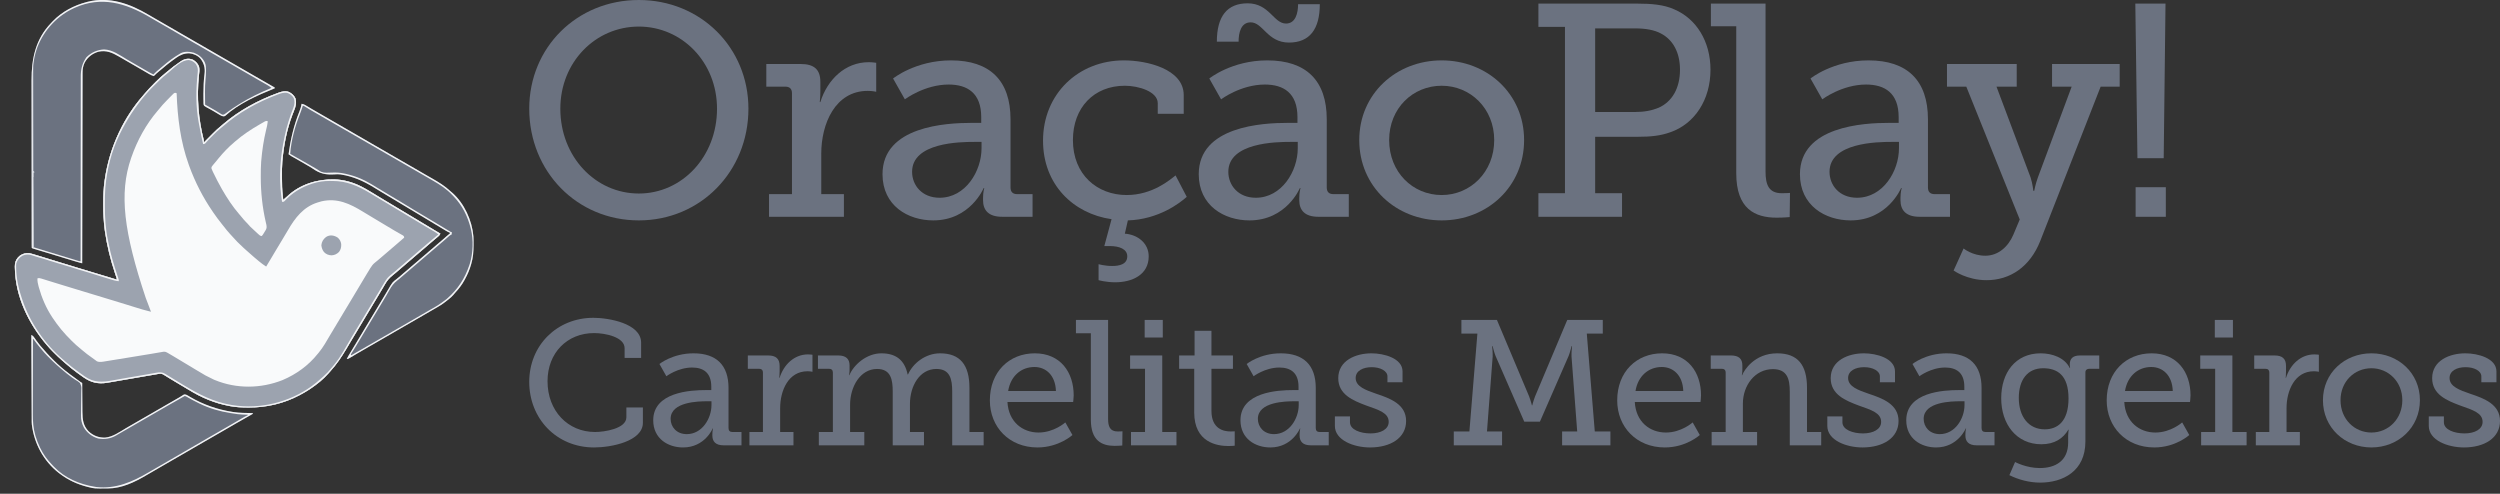
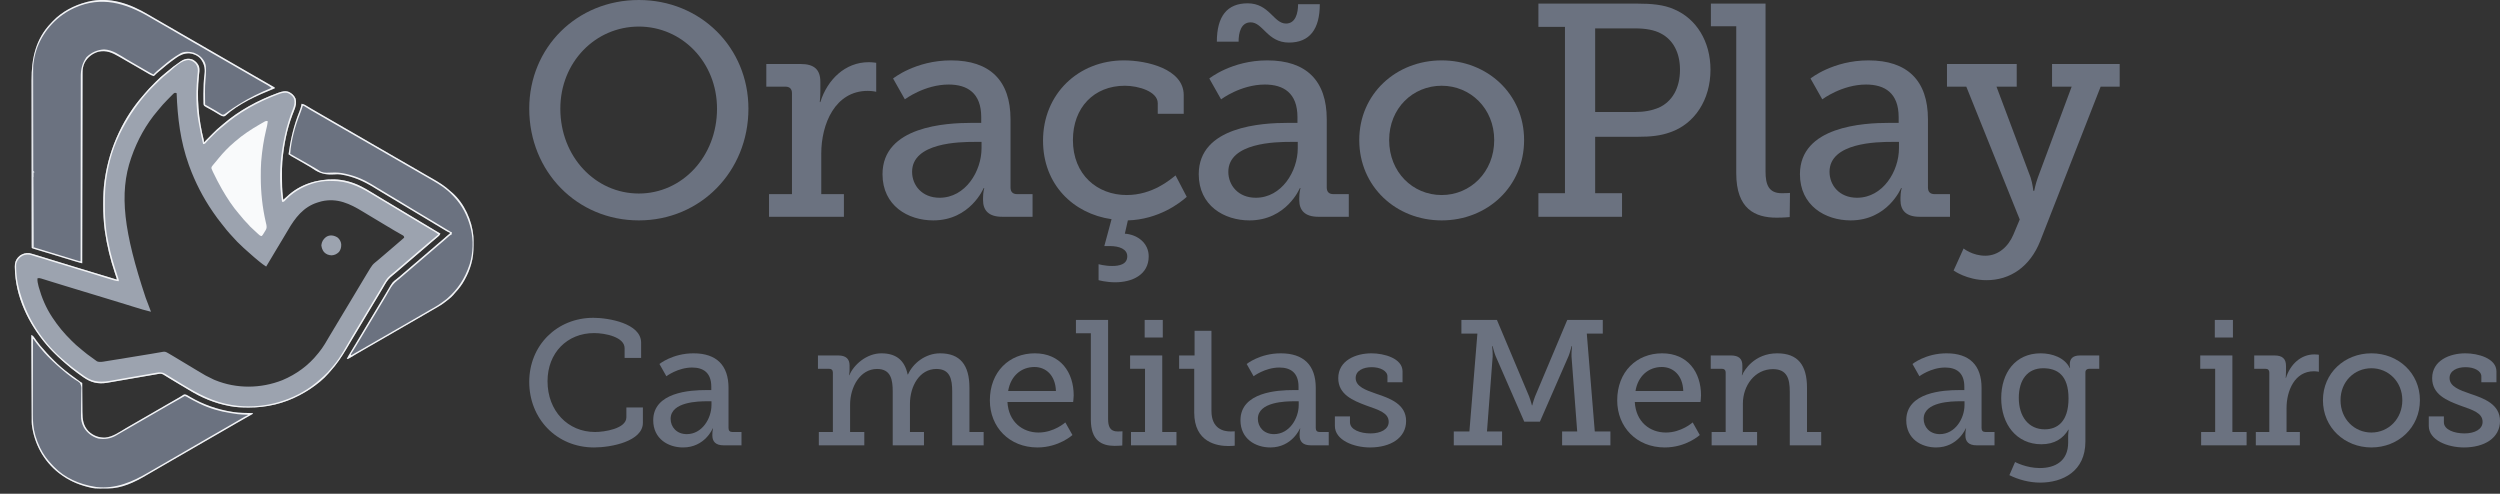
<svg xmlns="http://www.w3.org/2000/svg" width="400" height="79" viewBox="0 0 400 79" fill="none">
  <rect x="0" y="0" width="400" height="79" fill="#333333" stroke="none" />
-   <path d="M341.99 25.312L341.651 0.58H346.482L346.192 25.312H341.99ZM341.7 34.684V29.95H346.53V34.684H341.7Z" fill="#6B7280" />
  <path d="M314.173 39.756C314.173 39.756 315.574 40.915 317.651 40.915C319.729 40.915 321.323 39.466 322.144 37.534L323.158 35.118L314.608 13.864H311.517V10.241H322.675V13.864H319.439L324.897 28.404C325.235 29.467 325.332 30.529 325.332 30.529H325.477C325.477 30.529 325.67 29.467 326.057 28.404L331.467 13.864H328.327V10.241H339.148V13.864H336.104L326.443 38.548C324.801 42.702 321.613 44.828 317.845 44.828C314.705 44.828 312.579 43.282 312.579 43.282L314.173 39.756Z" fill="#6B7280" />
  <path d="M287.99 27.872C287.99 20.192 298.183 19.66 302.24 19.66H303.786V18.743C303.786 14.878 301.564 13.526 298.569 13.526C294.705 13.526 291.565 15.893 291.565 15.893L289.681 12.559C289.681 12.559 293.256 9.661 298.956 9.661C305.187 9.661 308.472 12.898 308.472 19.081V29.998C308.472 30.723 308.858 31.061 309.535 31.061H311.998V34.684H307.119C304.946 34.684 304.076 33.621 304.076 32.027V31.689C304.076 30.723 304.269 30.095 304.269 30.095H304.173C304.173 30.095 302.047 35.263 296.106 35.263C292.048 35.263 287.99 32.896 287.99 27.872ZM292.724 27.486C292.724 29.66 294.318 31.64 297.12 31.64C301.274 31.64 303.835 27.39 303.835 23.718V22.704H302.627C300.405 22.704 292.724 22.8 292.724 27.486Z" fill="#6B7280" />
  <path d="M277.8 27.728V4.203H273.742V0.58H282.486V27.438C282.486 29.515 282.969 30.916 285.094 30.916C285.867 30.916 286.398 30.867 286.398 30.867L286.35 34.732C286.35 34.732 285.384 34.828 284.273 34.828C280.795 34.828 277.8 33.428 277.8 27.728Z" fill="#6B7280" />
  <path d="M246.144 34.684V30.916H250.394V4.299H246.144V0.58H262.036C264.113 0.58 266.191 0.725 267.881 1.497C271.408 2.995 273.678 6.618 273.678 11.159C273.678 15.941 271.166 19.805 267.253 21.158C265.659 21.738 264.017 21.883 262.133 21.883H255.225V30.916H259.524V34.684H246.144ZM255.225 17.922H261.553C263.099 17.922 264.307 17.68 265.369 17.245C267.543 16.279 268.799 14.105 268.799 11.159C268.799 8.405 267.688 6.376 265.756 5.362C264.693 4.782 263.244 4.541 261.601 4.541H255.225V17.922Z" fill="#6B7280" />
  <path d="M217.481 22.414C217.481 15.023 223.375 9.661 230.669 9.661C237.963 9.661 243.856 15.023 243.856 22.414C243.856 29.853 237.963 35.263 230.669 35.263C223.375 35.263 217.481 29.853 217.481 22.414ZM222.264 22.414C222.264 27.534 226.032 31.206 230.669 31.206C235.258 31.206 239.074 27.534 239.074 22.414C239.074 17.342 235.258 13.719 230.669 13.719C226.032 13.719 222.264 17.342 222.264 22.414Z" fill="#6B7280" />
  <path d="M191.798 27.872C191.798 20.192 201.99 19.66 206.048 19.66H207.594V18.743C207.594 14.878 205.372 13.526 202.377 13.526C198.512 13.526 195.372 15.893 195.372 15.893L193.489 12.559C193.489 12.559 197.063 9.661 202.763 9.661C208.995 9.661 212.28 12.898 212.28 19.081V29.998C212.28 30.723 212.666 31.061 213.342 31.061H215.806V34.684H210.927C208.753 34.684 207.884 33.621 207.884 32.027V31.689C207.884 30.723 208.077 30.095 208.077 30.095H207.98C207.98 30.095 205.855 35.263 199.913 35.263C195.856 35.263 191.798 32.896 191.798 27.872ZM196.532 27.486C196.532 29.66 198.126 31.64 200.928 31.64C205.082 31.64 207.642 27.39 207.642 23.718V22.704H206.435C204.212 22.704 196.532 22.8 196.532 27.486ZM194.696 6.666C194.696 2.609 196.339 0.531 199.623 0.531C203.101 0.531 203.778 3.768 205.758 3.768C207.304 3.768 207.691 2.077 207.691 0.676H211.169C211.169 4.686 209.526 6.811 206.241 6.811C202.763 6.811 202.087 3.575 200.106 3.575C198.561 3.575 198.174 5.217 198.174 6.666H194.696Z" fill="#6B7280" />
  <path d="M176.691 39.369L177.85 35.07C171.764 34.201 166.885 29.563 166.885 22.511C166.885 15.023 172.537 9.661 179.831 9.661C183.454 9.661 189.395 11.014 189.395 15.216V18.211H185.241V16.521C185.241 14.637 182.149 13.719 179.976 13.719C175.048 13.719 171.667 17.197 171.667 22.414C171.667 27.969 175.58 31.206 180.266 31.206C184.42 31.206 187.222 28.742 188.091 28.066L189.878 31.495C188.816 32.462 185.386 35.118 180.459 35.263L179.976 37.389C182.053 37.534 183.792 38.935 183.792 41.012C183.792 44.007 181.087 45.166 178.43 45.166C176.981 45.166 175.773 44.828 175.773 44.828V42.268C175.773 42.268 176.739 42.557 177.947 42.557C179.058 42.557 180.362 42.316 180.362 41.012C180.362 39.852 179.106 39.369 177.56 39.369H176.691Z" fill="#6B7280" />
  <path d="M141.201 27.872C141.201 20.192 151.394 19.66 155.451 19.66H156.997V18.743C156.997 14.878 154.775 13.526 151.78 13.526C147.916 13.526 144.776 15.893 144.776 15.893L142.892 12.559C142.892 12.559 146.467 9.661 152.167 9.661C158.398 9.661 161.683 12.898 161.683 19.081V29.998C161.683 30.723 162.069 31.061 162.746 31.061H165.209V34.684H160.33C158.157 34.684 157.287 33.621 157.287 32.027V31.689C157.287 30.723 157.48 30.095 157.48 30.095H157.384C157.384 30.095 155.258 35.263 149.317 35.263C145.259 35.263 141.201 32.896 141.201 27.872ZM145.935 27.486C145.935 29.66 147.529 31.64 150.331 31.64C154.485 31.64 157.046 27.39 157.046 23.718V22.704H155.838C153.616 22.704 145.935 22.8 145.935 27.486Z" fill="#6B7280" />
  <path d="M123.045 34.684V31.061H126.716V14.927C126.716 14.202 126.33 13.864 125.654 13.864H122.61V10.241H128.117C130.243 10.241 131.257 11.11 131.257 13.091V14.637C131.257 15.603 131.16 16.327 131.16 16.327H131.257C132.368 12.753 135.218 9.951 138.986 9.951C139.614 9.951 140.194 10.048 140.194 10.048V14.685C140.194 14.685 139.614 14.54 138.841 14.54C133.624 14.54 131.402 19.805 131.402 24.588V31.061H135.025V34.684H123.045Z" fill="#6B7280" />
  <path d="M84.678 17.39C84.678 7.584 92.31 0 102.213 0C112.067 0 119.748 7.584 119.748 17.39C119.748 27.438 112.067 35.263 102.213 35.263C92.31 35.263 84.678 27.438 84.678 17.39ZM89.653 17.39C89.653 25.071 95.257 30.964 102.213 30.964C109.121 30.964 114.724 25.071 114.724 17.39C114.724 9.951 109.121 4.251 102.213 4.251C95.257 4.251 89.653 9.951 89.653 17.39Z" fill="#6B7280" />
  <path d="M388.605 68.154V66.62H391.021V67.557C391.021 68.779 392.726 69.347 394.317 69.347C395.937 69.347 397.215 68.694 397.215 67.5C397.215 66.051 395.624 65.597 393.635 64.886C391.504 64.091 389.145 63.124 389.145 60.51C389.145 57.669 391.958 56.532 394.459 56.532C396.476 56.532 399.432 57.328 399.432 59.431V61.164H397.016V60.226C397.016 59.345 395.88 58.748 394.487 58.748C393.123 58.748 391.93 59.317 391.93 60.482C391.93 61.846 393.521 62.414 395.255 63.011C397.471 63.75 400 64.687 400 67.358C400 70.086 397.499 71.592 394.232 71.592C391.617 71.592 388.605 70.427 388.605 68.154Z" fill="#6B7280" />
  <path d="M371.671 64.034C371.671 59.686 375.138 56.532 379.428 56.532C383.719 56.532 387.186 59.686 387.186 64.034C387.186 68.41 383.719 71.592 379.428 71.592C375.138 71.592 371.671 68.41 371.671 64.034ZM374.484 64.034C374.484 67.046 376.7 69.205 379.428 69.205C382.128 69.205 384.372 67.046 384.372 64.034C384.372 61.05 382.128 58.919 379.428 58.919C376.7 58.919 374.484 61.05 374.484 64.034Z" fill="#6B7280" />
  <path d="M360.931 71.251V69.12H363.09V59.629C363.09 59.203 362.863 59.004 362.465 59.004H360.675V56.873H363.914C365.164 56.873 365.761 57.385 365.761 58.55V59.459C365.761 60.027 365.704 60.453 365.704 60.453H365.761C366.415 58.351 368.091 56.703 370.308 56.703C370.677 56.703 371.018 56.76 371.018 56.76V59.487C371.018 59.487 370.677 59.402 370.222 59.402C367.153 59.402 365.846 62.499 365.846 65.312V69.12H367.978V71.251H360.931Z" fill="#6B7280" />
  <path d="M354.369 54.003V51.19H357.267V54.003H354.369ZM352.181 71.251V69.12H354.426V59.004H352.039V56.873H357.182V69.12H359.455V71.251H352.181Z" fill="#6B7280" />
-   <path d="M337.072 64.062C337.072 59.487 340.17 56.532 344.261 56.532C348.353 56.532 350.484 59.544 350.484 63.267C350.484 63.636 350.399 64.318 350.399 64.318H339.885C340.056 67.5 342.301 69.205 344.858 69.205C347.359 69.205 349.149 67.586 349.149 67.586L350.285 69.603C350.285 69.603 348.126 71.592 344.688 71.592C340.17 71.592 337.072 68.324 337.072 64.062ZM339.999 62.556H347.643C347.557 60.027 346.023 58.72 344.205 58.72C342.102 58.72 340.397 60.141 339.999 62.556Z" fill="#6B7280" />
  <path d="M322.411 73.922C322.411 73.922 324.201 74.888 326.36 74.888C328.861 74.888 330.907 73.752 330.907 70.797V69.66C330.907 69.205 330.992 68.751 330.992 68.751H330.935C330.083 70.171 328.719 71.081 326.616 71.081C322.638 71.081 320.194 67.87 320.194 63.721C320.194 59.601 322.496 56.532 326.503 56.532C328.378 56.532 330.367 57.242 331.163 58.891H331.219C331.219 58.891 331.163 58.692 331.163 58.322C331.163 57.413 331.617 56.873 332.811 56.873H335.88V59.004H334.288C333.919 59.004 333.663 59.203 333.663 59.572V70.654C333.663 75.4 330.054 77.218 326.417 77.218C324.684 77.218 322.922 76.735 321.501 76.025L322.411 73.922ZM327.156 68.694C329.145 68.694 330.964 67.5 330.964 63.75C330.964 59.999 329.145 58.919 326.9 58.919C324.428 58.919 323.007 60.738 323.007 63.664C323.007 66.648 324.57 68.694 327.156 68.694Z" fill="#6B7280" />
  <path d="M305.002 67.245C305.002 62.727 310.998 62.414 313.384 62.414H314.294V61.874C314.294 59.601 312.987 58.805 311.225 58.805C308.952 58.805 307.105 60.198 307.105 60.198L305.996 58.237C305.996 58.237 308.099 56.532 311.452 56.532C315.118 56.532 317.05 58.436 317.05 62.073V68.495C317.05 68.921 317.277 69.12 317.675 69.12H319.124V71.251H316.254C314.976 71.251 314.464 70.626 314.464 69.688V69.49C314.464 68.921 314.578 68.552 314.578 68.552H314.521C314.521 68.552 313.271 71.592 309.776 71.592C307.389 71.592 305.002 70.2 305.002 67.245ZM307.787 67.017C307.787 68.296 308.724 69.461 310.372 69.461C312.816 69.461 314.322 66.96 314.322 64.801V64.204H313.612C312.305 64.204 307.787 64.261 307.787 67.017Z" fill="#6B7280" />
-   <path d="M292.372 68.154V66.62H294.787V67.557C294.787 68.779 296.492 69.347 298.084 69.347C299.703 69.347 300.982 68.694 300.982 67.5C300.982 66.051 299.391 65.597 297.402 64.886C295.27 64.091 292.912 63.124 292.912 60.51C292.912 57.669 295.725 56.532 298.226 56.532C300.243 56.532 303.198 57.328 303.198 59.431V61.164H300.783V60.226C300.783 59.345 299.646 58.748 298.254 58.748C296.89 58.748 295.697 59.317 295.697 60.482C295.697 61.846 297.288 62.414 299.021 63.011C301.238 63.75 303.767 64.687 303.767 67.358C303.767 70.086 301.266 71.592 297.998 71.592C295.384 71.592 292.372 70.427 292.372 68.154Z" fill="#6B7280" />
  <path d="M273.861 71.251V69.12H276.106V59.629C276.106 59.203 275.878 59.004 275.48 59.004H273.719V56.873H276.958C278.208 56.873 278.777 57.413 278.777 58.464V59.203C278.777 59.658 278.691 60.027 278.691 60.027H278.748C279.032 59.26 280.709 56.532 284.346 56.532C287.642 56.532 289.12 58.379 289.12 62.045V69.12H291.393V71.251H286.364V62.67C286.364 60.652 285.966 59.061 283.664 59.061C280.766 59.061 278.862 61.704 278.862 64.574V69.12H281.135V71.251H273.861Z" fill="#6B7280" />
  <path d="M258.753 64.062C258.753 59.487 261.85 56.532 265.942 56.532C270.034 56.532 272.165 59.544 272.165 63.267C272.165 63.636 272.08 64.318 272.08 64.318H261.566C261.737 67.5 263.981 69.205 266.539 69.205C269.039 69.205 270.829 67.586 270.829 67.586L271.966 69.603C271.966 69.603 269.806 71.592 266.368 71.592C261.85 71.592 258.753 68.324 258.753 64.062ZM261.68 62.556H269.323C269.238 60.027 267.704 58.72 265.885 58.72C263.782 58.72 262.078 60.141 261.68 62.556Z" fill="#6B7280" />
  <path d="M232.604 71.251V69.035H235.104L236.383 53.378H233.825V51.19H239.508L244.652 63.409C244.964 64.233 245.106 64.858 245.106 64.858H245.163C245.163 64.858 245.305 64.233 245.618 63.409L250.761 51.19H256.444V53.378H253.887L255.165 69.035H257.666V71.251H249.937V69.035H252.352L251.443 57.044C251.414 56.419 251.528 55.395 251.528 55.395H251.443C251.443 55.395 251.215 56.362 250.988 56.93L246.385 67.472H243.884L239.281 56.93C239.054 56.362 238.826 55.395 238.826 55.395H238.741C238.741 55.395 238.855 56.419 238.826 57.044L237.917 69.035H240.332V71.251H232.604Z" fill="#6B7280" />
  <path d="M213.581 68.154V66.62H215.996V67.557C215.996 68.779 217.701 69.347 219.293 69.347C220.912 69.347 222.191 68.694 222.191 67.5C222.191 66.051 220.6 65.597 218.611 64.886C216.479 64.091 214.121 63.124 214.121 60.51C214.121 57.669 216.934 56.532 219.435 56.532C221.452 56.532 224.407 57.328 224.407 59.431V61.164H221.992V60.226C221.992 59.345 220.855 58.748 219.463 58.748C218.099 58.748 216.906 59.317 216.906 60.482C216.906 61.846 218.497 62.414 220.23 63.011C222.447 63.75 224.976 64.687 224.976 67.358C224.976 70.086 222.475 71.592 219.207 71.592C216.593 71.592 213.581 70.427 213.581 68.154Z" fill="#6B7280" />
  <path d="M198.474 67.245C198.474 62.727 204.469 62.414 206.856 62.414H207.765V61.874C207.765 59.601 206.458 58.805 204.697 58.805C202.423 58.805 200.576 60.198 200.576 60.198L199.468 58.237C199.468 58.237 201.571 56.532 204.924 56.532C208.589 56.532 210.522 58.436 210.522 62.073V68.495C210.522 68.921 210.749 69.12 211.147 69.12H212.596V71.251H209.726C208.447 71.251 207.936 70.626 207.936 69.688V69.49C207.936 68.921 208.05 68.552 208.05 68.552H207.993C207.993 68.552 206.742 71.592 203.247 71.592C200.861 71.592 198.474 70.2 198.474 67.245ZM201.258 67.017C201.258 68.296 202.196 69.461 203.844 69.461C206.288 69.461 207.794 66.96 207.794 64.801V64.204H207.083C205.776 64.204 201.258 64.261 201.258 67.017Z" fill="#6B7280" />
-   <path d="M191.075 65.994V59.004H188.66V56.873H191.132V52.923H193.832V56.873H197.27V59.004H193.832V65.739C193.832 68.665 195.821 69.035 196.901 69.035C197.298 69.035 197.554 69.006 197.554 69.006V71.308C197.554 71.308 197.156 71.365 196.56 71.365C194.741 71.365 191.075 70.797 191.075 65.994Z" fill="#6B7280" />
+   <path d="M191.075 65.994V59.004H188.66V56.873H191.132V52.923H193.832V56.873H197.27H193.832V65.739C193.832 68.665 195.821 69.035 196.901 69.035C197.298 69.035 197.554 69.006 197.554 69.006V71.308C197.554 71.308 197.156 71.365 196.56 71.365C194.741 71.365 191.075 70.797 191.075 65.994Z" fill="#6B7280" />
  <path d="M183.146 54.003V51.19H186.045V54.003H183.146ZM180.958 71.251V69.12H183.203V59.004H180.816V56.873H185.96V69.12H188.233V71.251H180.958Z" fill="#6B7280" />
  <path d="M174.537 67.159V53.321H172.15V51.19H177.294V66.989C177.294 68.211 177.578 69.035 178.828 69.035C179.283 69.035 179.595 69.006 179.595 69.006L179.567 71.28C179.567 71.28 178.998 71.337 178.345 71.337C176.299 71.337 174.537 70.512 174.537 67.159Z" fill="#6B7280" />
  <path d="M158.378 64.062C158.378 59.487 161.475 56.532 165.567 56.532C169.659 56.532 171.79 59.544 171.79 63.267C171.79 63.636 171.705 64.318 171.705 64.318H161.191C161.362 67.5 163.606 69.205 166.164 69.205C168.664 69.205 170.454 67.586 170.454 67.586L171.591 69.603C171.591 69.603 169.431 71.592 165.993 71.592C161.475 71.592 158.378 68.324 158.378 64.062ZM161.305 62.556H168.948C168.863 60.027 167.329 58.72 165.51 58.72C163.407 58.72 161.703 60.141 161.305 62.556Z" fill="#6B7280" />
  <path d="M131.014 71.251V69.12H133.259V59.601C133.259 59.203 133.032 59.004 132.634 59.004H130.872V56.873H134.111C135.333 56.873 135.93 57.413 135.93 58.464V59.203C135.93 59.658 135.845 60.027 135.845 60.027H135.902C136.612 58.322 138.686 56.532 141.016 56.532C143.318 56.532 144.739 57.584 145.222 59.913H145.279C146.074 58.123 148.063 56.532 150.422 56.532C153.604 56.532 155.11 58.379 155.11 62.045V69.12H157.383V71.251H152.354V62.641C152.354 60.624 151.985 59.033 149.825 59.033C147.126 59.033 145.591 61.789 145.591 64.63V69.12H147.836V71.251H142.835V62.641C142.835 60.766 142.551 59.033 140.334 59.033C137.606 59.033 136.015 61.931 136.015 64.744V69.12H138.288V71.251H131.014Z" fill="#6B7280" />
-   <path d="M119.908 71.251V69.12H122.068V59.629C122.068 59.203 121.84 59.004 121.443 59.004H119.652V56.873H122.892C124.142 56.873 124.739 57.385 124.739 58.55V59.459C124.739 60.027 124.682 60.453 124.682 60.453H124.739C125.392 58.351 127.069 56.703 129.285 56.703C129.655 56.703 129.995 56.76 129.995 56.76V59.487C129.995 59.487 129.655 59.402 129.2 59.402C126.131 59.402 124.824 62.499 124.824 65.312V69.12H126.955V71.251H119.908Z" fill="#6B7280" />
  <path d="M104.516 67.245C104.516 62.727 110.511 62.414 112.898 62.414H113.807V61.874C113.807 59.601 112.5 58.805 110.739 58.805C108.465 58.805 106.618 60.198 106.618 60.198L105.51 58.237C105.51 58.237 107.613 56.532 110.966 56.532C114.631 56.532 116.564 58.436 116.564 62.073V68.495C116.564 68.921 116.791 69.12 117.189 69.12H118.638V71.251H115.768C114.489 71.251 113.978 70.626 113.978 69.688V69.49C113.978 68.921 114.092 68.552 114.092 68.552H114.035C114.035 68.552 112.784 71.592 109.289 71.592C106.903 71.592 104.516 70.2 104.516 67.245ZM107.3 67.017C107.3 68.296 108.238 69.461 109.886 69.461C112.33 69.461 113.836 66.96 113.836 64.801V64.204H113.125C111.818 64.204 107.3 64.261 107.3 67.017Z" fill="#6B7280" />
  <path d="M84.678 61.107C84.678 55.225 89.139 50.849 94.936 50.849C97.351 50.849 102.579 51.73 102.579 54.827V57.271H99.937V55.708C99.937 53.946 96.896 53.293 95.049 53.293C90.759 53.293 87.605 56.447 87.605 60.993C87.605 65.739 90.844 69.12 95.22 69.12C96.641 69.12 100.221 68.609 100.221 66.762V65.199H102.863V67.642C102.863 70.598 97.834 71.592 95.049 71.592C89.025 71.592 84.678 66.96 84.678 61.107Z" fill="#6B7280" />
  <g clip-path="url(#clip0_8646_49337)">
-     <path d="M30.891 9.568C31.324 9.822 31.672 10.179 31.848 10.655C31.963 11.145 31.879 11.644 31.827 12.138C31.468 15.565 31.75 19.07 32.601 22.407C32.624 22.531 32.624 22.531 32.624 22.791C32.836 22.58 33.047 22.369 33.257 22.156C33.418 21.993 33.58 21.829 33.742 21.667C33.827 21.581 33.911 21.496 33.996 21.411C34.495 20.905 34.995 20.43 35.555 19.991C35.622 19.935 35.689 19.878 35.755 19.821C38.256 17.676 41.298 16.036 44.378 14.904C44.445 14.879 44.512 14.855 44.58 14.829C45.138 14.631 45.666 14.491 46.234 14.716C46.694 14.94 47.055 15.264 47.268 15.734C47.48 16.424 47.314 17.051 47.048 17.696C46.988 17.851 46.928 18.006 46.868 18.161C46.823 18.278 46.823 18.278 46.776 18.396C45.895 20.715 45.421 23.193 45.192 25.656C45.186 25.721 45.18 25.786 45.173 25.853C45.108 26.618 45.115 27.384 45.115 28.152C45.115 28.224 45.115 28.296 45.115 28.37C45.115 29.403 45.132 30.426 45.257 31.452C45.267 31.529 45.267 31.529 45.276 31.607C45.292 31.729 45.307 31.851 45.322 31.973C45.529 31.799 45.733 31.627 45.927 31.439C47.947 29.506 50.737 28.645 53.49 28.698C54.967 28.75 56.412 29.138 57.731 29.801C57.776 29.823 57.821 29.846 57.867 29.869C58.349 30.114 58.812 30.388 59.275 30.667C59.365 30.721 59.456 30.775 59.547 30.829C60.2 31.22 60.85 31.615 61.499 32.011C62.074 32.361 62.652 32.705 63.23 33.047C63.922 33.456 64.61 33.87 65.295 34.287C65.95 34.686 66.609 35.079 67.269 35.47C67.989 35.896 68.706 36.327 69.42 36.764C69.764 36.973 70.108 37.181 70.458 37.378C70.356 37.657 70.144 37.813 69.921 37.996C69.838 38.067 69.755 38.136 69.672 38.206C69.629 38.242 69.587 38.277 69.543 38.313C69.348 38.477 69.154 38.644 68.96 38.81C68.885 38.875 68.809 38.941 68.733 39.006C68.695 39.038 68.658 39.07 68.619 39.103C63.719 43.303 63.719 43.303 63.604 43.401C63.529 43.466 63.453 43.532 63.377 43.597C63.188 43.761 62.995 43.921 62.798 44.076C62.258 44.503 61.912 44.936 61.575 45.532C61.451 45.749 61.324 45.964 61.196 46.179C61.171 46.221 61.145 46.263 61.12 46.307C61.067 46.395 61.015 46.483 60.962 46.57C60.881 46.707 60.8 46.844 60.72 46.981C60.377 47.559 60.031 48.135 59.681 48.708C59.286 49.357 58.896 50.009 58.509 50.662C58.122 51.316 57.733 51.967 57.337 52.615C56.965 53.226 56.597 53.84 56.232 54.455C56.004 54.84 55.775 55.226 55.546 55.611C55.503 55.684 55.46 55.756 55.416 55.831C54.667 57.087 53.874 58.281 52.887 59.364C52.76 59.503 52.637 59.644 52.514 59.787C52.125 60.232 51.702 60.637 51.248 61.016C51.216 61.044 51.183 61.071 51.149 61.099C50.19 61.899 49.161 62.58 48.057 63.164C48.016 63.187 47.975 63.209 47.932 63.232C45.427 64.561 42.641 65.216 39.812 65.204C39.752 65.203 39.692 65.203 39.63 65.203C38.694 65.2 37.78 65.163 36.857 64.988C36.789 64.975 36.721 64.963 36.651 64.95C34.328 64.508 32.251 63.631 30.24 62.401C29.954 62.227 29.668 62.056 29.38 61.885C29.337 61.86 29.293 61.834 29.249 61.807C29.161 61.755 29.072 61.704 28.984 61.652C28.413 61.314 27.843 60.975 27.277 60.628C27.235 60.603 27.193 60.577 27.15 60.55C26.949 60.427 26.748 60.304 26.547 60.18C26.477 60.136 26.406 60.093 26.334 60.049C26.272 60.01 26.21 59.972 26.146 59.933C25.857 59.775 25.669 59.774 25.345 59.83C25.268 59.843 25.191 59.856 25.112 59.87C25.027 59.885 24.943 59.9 24.856 59.914C24.767 59.93 24.677 59.946 24.587 59.961C24.393 59.994 24.199 60.027 24.006 60.061C23.699 60.114 23.393 60.167 23.087 60.219C22.324 60.35 21.562 60.482 20.8 60.613C20.209 60.715 19.618 60.817 19.026 60.919C18.722 60.97 18.418 61.023 18.113 61.076C17.923 61.109 17.733 61.141 17.543 61.174C17.414 61.196 17.285 61.219 17.157 61.242C15.709 61.486 14.542 61.209 13.349 60.364C13.278 60.314 13.206 60.264 13.134 60.213C12.901 60.049 12.669 59.882 12.438 59.713C12.396 59.683 12.354 59.652 12.311 59.621C11.677 59.158 11.073 58.669 10.484 58.15C10.435 58.108 10.386 58.065 10.335 58.021C10.211 57.913 10.087 57.804 9.963 57.695C9.916 57.653 9.869 57.611 9.821 57.568C9.417 57.209 9.03 56.836 8.649 56.453C8.594 56.398 8.538 56.343 8.481 56.287C8.159 55.963 7.849 55.634 7.554 55.285C7.519 55.245 7.484 55.204 7.448 55.162C4.544 51.765 2.448 47.391 2.377 42.864C2.375 42.788 2.373 42.712 2.371 42.634C2.371 42.042 2.508 41.612 2.898 41.163C2.952 41.117 3.005 41.072 3.061 41.024C3.107 40.98 3.153 40.936 3.199 40.89C3.656 40.583 4.142 40.446 4.689 40.503C4.972 40.564 5.247 40.647 5.523 40.731C5.611 40.757 5.699 40.783 5.786 40.809C6.094 40.902 6.401 40.996 6.707 41.089C6.793 41.116 6.793 41.116 6.881 41.143C7.555 41.349 8.228 41.556 8.9 41.764C10.032 42.113 11.163 42.458 12.296 42.803C12.343 42.817 12.389 42.831 12.437 42.846C14.52 43.48 16.605 44.109 18.689 44.736C18.689 44.528 18.605 44.341 18.539 44.146C18.507 44.049 18.474 43.951 18.441 43.854C18.424 43.802 18.407 43.75 18.389 43.697C17.662 41.509 17.108 39.28 16.785 36.995C16.775 36.926 16.765 36.856 16.755 36.785C16.577 35.442 16.516 34.104 16.52 32.75C16.52 32.672 16.521 32.594 16.521 32.513C16.524 31.301 16.56 30.113 16.735 28.912C16.747 28.836 16.758 28.759 16.769 28.681C17.146 26.092 17.895 23.593 19.015 21.228C19.043 21.17 19.071 21.111 19.099 21.051C20.067 19.024 21.326 17.081 22.801 15.387C22.922 15.249 23.04 15.109 23.158 14.969C23.621 14.416 24.111 13.898 24.623 13.389C24.75 13.263 24.877 13.136 25.003 13.008C25.462 12.549 25.928 12.123 26.438 11.721C26.512 11.66 26.585 11.597 26.657 11.535C27.357 10.929 28.092 10.374 28.86 9.857C28.9 9.83 28.94 9.803 28.981 9.775C29.562 9.391 30.233 9.273 30.891 9.568Z" fill="#F9FAFB" />
    <path d="M30.891 9.568C31.324 9.822 31.672 10.179 31.848 10.655C31.963 11.145 31.879 11.644 31.827 12.138C31.468 15.565 31.75 19.07 32.601 22.407C32.624 22.531 32.624 22.531 32.624 22.791C32.836 22.58 33.047 22.369 33.257 22.156C33.418 21.993 33.58 21.829 33.742 21.667C33.827 21.581 33.911 21.496 33.996 21.411C34.495 20.905 34.995 20.43 35.555 19.991C35.622 19.935 35.689 19.878 35.755 19.821C38.256 17.676 41.298 16.036 44.378 14.904C44.445 14.879 44.512 14.855 44.58 14.829C45.138 14.631 45.666 14.491 46.234 14.716C46.694 14.94 47.055 15.264 47.268 15.734C47.48 16.424 47.314 17.051 47.048 17.696C46.988 17.851 46.928 18.006 46.868 18.161C46.823 18.278 46.823 18.278 46.776 18.396C45.895 20.715 45.421 23.193 45.192 25.656C45.186 25.721 45.18 25.786 45.173 25.853C45.108 26.618 45.115 27.384 45.115 28.152C45.115 28.224 45.115 28.296 45.115 28.37C45.115 29.403 45.132 30.426 45.257 31.452C45.267 31.529 45.267 31.529 45.276 31.607C45.292 31.729 45.307 31.851 45.322 31.973C45.529 31.799 45.733 31.627 45.927 31.439C47.947 29.506 50.737 28.645 53.49 28.698C54.967 28.75 56.412 29.138 57.731 29.801C57.776 29.823 57.821 29.846 57.867 29.869C58.349 30.114 58.812 30.388 59.275 30.667C59.365 30.721 59.456 30.775 59.547 30.829C60.2 31.22 60.85 31.615 61.499 32.011C62.074 32.361 62.652 32.705 63.23 33.047C63.922 33.456 64.61 33.87 65.295 34.287C65.95 34.686 66.609 35.079 67.269 35.47C67.989 35.896 68.706 36.327 69.42 36.764C69.764 36.973 70.108 37.181 70.458 37.378C70.356 37.657 70.144 37.813 69.921 37.996C69.838 38.067 69.755 38.136 69.672 38.206C69.629 38.242 69.587 38.277 69.543 38.313C69.348 38.477 69.154 38.644 68.96 38.81C68.885 38.875 68.809 38.941 68.733 39.006C68.695 39.038 68.658 39.07 68.619 39.103C63.719 43.303 63.719 43.303 63.604 43.401C63.529 43.466 63.453 43.532 63.377 43.597C63.188 43.761 62.995 43.921 62.798 44.076C62.258 44.503 61.912 44.936 61.575 45.532C61.451 45.749 61.324 45.964 61.196 46.179C61.171 46.221 61.145 46.263 61.12 46.307C61.067 46.395 61.015 46.483 60.962 46.57C60.881 46.707 60.8 46.844 60.72 46.981C60.377 47.559 60.031 48.135 59.681 48.708C59.286 49.357 58.896 50.009 58.509 50.662C58.122 51.316 57.733 51.967 57.337 52.615C56.965 53.226 56.597 53.84 56.232 54.455C56.004 54.84 55.775 55.226 55.546 55.611C55.503 55.684 55.46 55.756 55.416 55.831C54.667 57.087 53.874 58.281 52.887 59.364C52.76 59.503 52.637 59.644 52.514 59.787C52.125 60.232 51.702 60.637 51.248 61.016C51.216 61.044 51.183 61.071 51.149 61.099C50.19 61.899 49.161 62.58 48.057 63.164C48.016 63.187 47.975 63.209 47.932 63.232C45.427 64.561 42.641 65.216 39.812 65.204C39.752 65.203 39.692 65.203 39.63 65.203C38.694 65.2 37.78 65.163 36.857 64.988C36.789 64.975 36.721 64.963 36.651 64.95C34.328 64.508 32.251 63.631 30.24 62.401C29.954 62.227 29.668 62.056 29.38 61.885C29.337 61.86 29.293 61.834 29.249 61.807C29.161 61.755 29.072 61.704 28.984 61.652C28.413 61.314 27.843 60.975 27.277 60.628C27.235 60.603 27.193 60.577 27.15 60.55C26.949 60.427 26.748 60.304 26.547 60.18C26.477 60.136 26.406 60.093 26.334 60.049C26.272 60.01 26.21 59.972 26.146 59.933C25.857 59.775 25.669 59.774 25.345 59.83C25.268 59.843 25.191 59.856 25.112 59.87C25.027 59.885 24.943 59.9 24.856 59.914C24.767 59.93 24.677 59.946 24.587 59.961C24.393 59.994 24.199 60.027 24.006 60.061C23.699 60.114 23.393 60.167 23.087 60.219C22.324 60.35 21.562 60.482 20.8 60.613C20.209 60.715 19.618 60.817 19.026 60.919C18.722 60.97 18.418 61.023 18.113 61.076C17.923 61.109 17.733 61.141 17.543 61.174C17.414 61.196 17.285 61.219 17.157 61.242C15.709 61.486 14.542 61.209 13.349 60.364C13.278 60.314 13.206 60.264 13.134 60.213C12.901 60.049 12.669 59.882 12.438 59.713C12.396 59.683 12.354 59.652 12.311 59.621C11.677 59.158 11.073 58.669 10.484 58.15C10.435 58.108 10.386 58.065 10.335 58.021C10.211 57.913 10.087 57.804 9.963 57.695C9.916 57.653 9.869 57.611 9.821 57.568C9.417 57.209 9.03 56.836 8.649 56.453C8.594 56.398 8.538 56.343 8.481 56.287C8.159 55.963 7.849 55.634 7.554 55.285C7.519 55.245 7.484 55.204 7.448 55.162C4.544 51.765 2.448 47.391 2.377 42.864C2.375 42.788 2.373 42.712 2.371 42.634C2.371 42.042 2.508 41.612 2.898 41.163C2.952 41.117 3.005 41.072 3.061 41.024C3.107 40.98 3.153 40.936 3.199 40.89C3.656 40.583 4.142 40.446 4.689 40.503C4.972 40.564 5.247 40.647 5.523 40.731C5.611 40.757 5.699 40.783 5.786 40.809C6.094 40.902 6.401 40.996 6.707 41.089C6.793 41.116 6.793 41.116 6.881 41.143C7.555 41.349 8.228 41.556 8.9 41.764C10.032 42.113 11.163 42.458 12.296 42.803C12.343 42.817 12.389 42.831 12.437 42.846C14.52 43.48 16.605 44.109 18.689 44.736C18.689 44.528 18.605 44.341 18.539 44.146C18.507 44.049 18.474 43.951 18.441 43.854C18.424 43.802 18.407 43.75 18.389 43.697C17.662 41.509 17.108 39.28 16.785 36.995C16.775 36.926 16.765 36.856 16.755 36.785C16.577 35.442 16.516 34.104 16.52 32.75C16.52 32.672 16.521 32.594 16.521 32.513C16.524 31.301 16.56 30.113 16.735 28.912C16.747 28.836 16.758 28.759 16.769 28.681C17.146 26.092 17.895 23.593 19.015 21.228C19.043 21.17 19.071 21.111 19.099 21.051C20.067 19.024 21.326 17.081 22.801 15.387C22.922 15.249 23.04 15.109 23.158 14.969C23.621 14.416 24.111 13.898 24.623 13.389C24.75 13.263 24.877 13.136 25.003 13.008C25.462 12.549 25.928 12.123 26.438 11.721C26.512 11.66 26.585 11.597 26.657 11.535C27.357 10.929 28.092 10.374 28.86 9.857C28.9 9.83 28.94 9.803 28.981 9.775C29.562 9.391 30.233 9.273 30.891 9.568ZM27.729 15.008C27.651 15.085 27.574 15.163 27.498 15.243C27.456 15.284 27.415 15.326 27.372 15.369C27.284 15.458 27.196 15.547 27.109 15.637C26.978 15.773 26.846 15.906 26.713 16.04C26.245 16.512 25.808 16.994 25.396 17.517C25.34 17.584 25.284 17.65 25.227 17.716C23.373 19.878 21.962 22.453 21.033 25.136C21.015 25.189 20.996 25.242 20.977 25.297C19.016 30.962 19.814 37.147 23.316 47.663C23.488 48.107 23.656 48.551 23.824 48.995C23.896 49.187 23.969 49.379 24.042 49.57C24.065 49.631 24.087 49.692 24.111 49.753C24.127 49.796 24.143 49.837 24.159 49.88C23.267 49.678 22.398 49.405 21.524 49.133C21.104 49.003 20.684 48.873 20.263 48.743C20.163 48.712 20.064 48.682 19.965 48.65C18.808 48.294 17.65 47.941 16.491 47.59C16.22 47.508 15.948 47.425 15.676 47.342C15.351 47.243 15.025 47.145 14.699 47.046C13.728 46.752 12.758 46.456 11.787 46.161C11.505 46.075 11.223 45.989 10.941 45.903C10.715 45.835 10.49 45.766 10.265 45.698C10.221 45.685 10.178 45.671 10.133 45.657C9.601 45.495 9.068 45.333 8.536 45.167C8.251 45.079 7.966 44.991 7.681 44.903C7.491 44.844 7.301 44.784 7.111 44.724C6.999 44.69 6.886 44.655 6.774 44.621C6.725 44.605 6.675 44.589 6.623 44.573C6.384 44.5 6.23 44.467 5.991 44.541C5.97 44.975 6.044 45.344 6.158 45.762C6.185 45.861 6.185 45.861 6.212 45.962C6.675 47.639 7.374 49.272 8.335 50.727C8.363 50.769 8.39 50.81 8.418 50.853C8.837 51.487 9.286 52.093 9.768 52.681C9.812 52.734 9.812 52.734 9.857 52.79C10.339 53.38 10.868 53.924 11.404 54.463C11.438 54.497 11.47 54.53 11.504 54.564C11.945 55.009 12.403 55.415 12.894 55.806C12.966 55.867 13.037 55.929 13.108 55.99C13.639 56.454 14.2 56.868 14.777 57.273C14.899 57.36 15.02 57.448 15.14 57.538C15.207 57.586 15.272 57.633 15.34 57.683C15.395 57.723 15.45 57.764 15.507 57.806C15.931 57.997 16.442 57.878 16.887 57.804C16.974 57.79 16.974 57.79 17.063 57.776C17.254 57.745 17.445 57.714 17.636 57.683C17.772 57.661 17.907 57.639 18.043 57.617C18.33 57.572 18.617 57.525 18.903 57.478C19.349 57.406 19.795 57.334 20.24 57.262C21.452 57.068 22.663 56.871 23.874 56.666C24.005 56.644 24.136 56.622 24.268 56.601C24.645 56.537 25.024 56.472 25.401 56.407C25.53 56.384 25.659 56.363 25.787 56.341C25.843 56.331 25.899 56.321 25.957 56.31C26.247 56.262 26.433 56.244 26.699 56.392C26.759 56.425 26.818 56.457 26.88 56.491C26.946 56.53 27.012 56.569 27.08 56.608C27.134 56.64 27.134 56.64 27.19 56.673C27.31 56.743 27.43 56.814 27.55 56.885C27.634 56.935 27.719 56.985 27.804 57.035C28.405 57.389 29.003 57.749 29.598 58.113C30.186 58.471 30.775 58.826 31.367 59.177C31.454 59.229 31.542 59.282 31.629 59.334C32.887 60.097 32.887 60.097 34.208 60.735C34.265 60.759 34.323 60.783 34.382 60.808C37.845 62.232 41.721 62.191 45.192 60.82C47.407 59.885 49.358 58.475 50.858 56.588C50.9 56.538 50.941 56.488 50.985 56.437C51.718 55.558 52.271 54.541 52.851 53.559C53.192 52.981 53.536 52.406 53.886 51.834C54.281 51.185 54.671 50.534 55.058 49.88C55.467 49.19 55.88 48.501 56.298 47.816C56.671 47.204 57.037 46.589 57.402 45.973C57.806 45.291 58.212 44.612 58.623 43.934C58.689 43.825 58.689 43.825 58.757 43.714C58.84 43.576 58.924 43.44 59.008 43.303C59.088 43.173 59.167 43.042 59.245 42.911C59.465 42.551 59.678 42.266 60.011 42.005C60.091 41.94 60.171 41.874 60.252 41.808C60.312 41.76 60.312 41.76 60.374 41.709C60.57 41.55 60.76 41.384 60.951 41.22C61.027 41.155 61.103 41.089 61.179 41.024C61.217 40.992 61.254 40.96 61.293 40.927C62.546 39.852 62.546 39.852 62.661 39.755C62.736 39.69 62.812 39.625 62.887 39.56C63.082 39.393 63.277 39.226 63.472 39.06C63.871 38.718 64.269 38.377 64.663 38.029C64.657 37.906 64.657 37.906 64.597 37.768C64.442 37.647 64.442 37.647 64.243 37.54C64.205 37.519 64.169 37.498 64.131 37.476C64.051 37.43 63.97 37.384 63.89 37.339C63.717 37.242 63.546 37.143 63.374 37.044C63.284 36.993 63.195 36.941 63.106 36.89C62.669 36.64 62.239 36.379 61.81 36.116C61.114 35.691 60.414 35.273 59.712 34.858C59.162 34.533 58.615 34.204 58.07 33.87C56 32.6 53.965 31.636 51.456 32.209C51.276 32.255 51.1 32.307 50.923 32.364C50.879 32.377 50.835 32.391 50.789 32.405C48.543 33.114 47.214 34.856 46.079 36.816C45.782 37.328 45.477 37.837 45.168 38.343C44.763 39.006 44.364 39.672 43.967 40.341C43.941 40.385 43.915 40.428 43.889 40.474C43.862 40.518 43.837 40.561 43.81 40.606C43.76 40.692 43.709 40.778 43.657 40.864C43.633 40.905 43.608 40.947 43.583 40.99C43.254 41.545 42.921 42.099 42.587 42.652C42.193 42.399 41.824 42.128 41.465 41.827C41.417 41.786 41.369 41.746 41.32 41.706C41.178 41.588 41.036 41.469 40.894 41.35C40.818 41.285 40.74 41.221 40.663 41.157C40.248 40.811 39.846 40.454 39.45 40.087C39.288 39.937 39.123 39.79 38.958 39.645C38.656 39.374 38.369 39.092 38.083 38.806C38.039 38.763 37.996 38.72 37.951 38.676C37.698 38.422 37.457 38.16 37.223 37.889C37.078 37.723 36.927 37.563 36.776 37.402C36.419 37.017 36.098 36.609 35.777 36.194C35.684 36.075 35.59 35.957 35.494 35.84C35.008 35.242 34.558 34.627 34.122 33.992C34.08 33.931 34.08 33.931 34.037 33.868C32.485 31.613 31.216 29.141 30.28 26.568C30.253 26.492 30.225 26.415 30.196 26.336C28.866 22.629 28.401 18.828 28.262 14.912C28.02 14.81 27.916 14.84 27.729 15.008Z" fill="#9CA3AF" />
    <path d="M23.758 2.354C24.105 2.558 24.453 2.758 24.802 2.958C24.944 3.041 25.087 3.123 25.229 3.205C25.299 3.246 25.37 3.286 25.443 3.328C25.796 3.532 26.149 3.736 26.503 3.94C26.644 4.021 26.785 4.103 26.926 4.184C39.624 11.51 39.624 11.51 39.836 11.632C39.977 11.713 40.118 11.794 40.258 11.876C40.615 12.082 40.972 12.287 41.329 12.493C42.203 12.998 43.078 13.501 43.955 14.001C43.955 14.044 43.955 14.086 43.955 14.131C43.916 14.146 43.878 14.162 43.838 14.178C41.117 15.287 38.214 16.565 36.008 18.558C35.818 18.656 35.694 18.606 35.489 18.559C35.322 18.48 35.322 18.48 35.155 18.38C35.093 18.343 35.029 18.307 34.965 18.268C34.899 18.229 34.833 18.189 34.765 18.147C34.626 18.064 34.486 17.981 34.347 17.897C34.277 17.855 34.207 17.813 34.135 17.77C33.937 17.654 33.738 17.544 33.536 17.436C33.476 17.402 33.416 17.37 33.355 17.335C33.242 17.273 33.128 17.213 33.013 17.154C32.656 16.953 32.656 16.953 32.576 16.735C32.554 16.559 32.555 16.392 32.559 16.215C32.556 16.093 32.554 15.971 32.55 15.85C32.546 15.616 32.547 15.382 32.547 15.148C32.547 15.098 32.547 15.049 32.547 14.998C32.547 13.937 32.589 12.875 32.725 11.823C32.843 10.887 32.649 10.128 32.069 9.379C31.622 8.882 30.943 8.578 30.28 8.531C29.449 8.523 28.8 8.802 28.139 9.287C28.083 9.328 28.026 9.369 27.968 9.41C27.805 9.528 27.642 9.647 27.48 9.768C27.437 9.799 27.395 9.83 27.352 9.862C26.883 10.21 26.434 10.582 25.991 10.961C25.798 11.126 25.602 11.286 25.404 11.445C25.123 11.673 24.863 11.914 24.614 12.177C24.347 12.095 24.116 11.996 23.875 11.855C23.808 11.816 23.742 11.777 23.674 11.738C23.602 11.696 23.532 11.654 23.459 11.611C23.383 11.567 23.308 11.524 23.233 11.48C23.076 11.389 22.919 11.297 22.763 11.206C22.404 10.996 22.044 10.789 21.684 10.582C21.544 10.501 21.403 10.42 21.263 10.339C21.194 10.299 21.124 10.259 21.052 10.217C20.832 10.09 20.612 9.963 20.392 9.836C20.038 9.631 19.684 9.427 19.33 9.224C19.213 9.156 19.096 9.089 18.98 9.021C17.927 8.411 16.992 8.005 15.751 8.274C14.794 8.552 14.041 9.127 13.556 9.998C13.305 10.519 13.209 11.02 13.21 11.595C13.21 11.648 13.21 11.701 13.209 11.755C13.208 11.933 13.208 12.111 13.208 12.289C13.208 12.417 13.208 12.545 13.208 12.674C13.206 13.027 13.206 13.381 13.206 13.734C13.205 14.114 13.204 14.495 13.204 14.876C13.202 15.537 13.201 16.197 13.2 16.857C13.198 17.811 13.197 18.766 13.195 19.721C13.191 21.268 13.189 22.817 13.186 24.366C13.184 25.87 13.181 27.374 13.178 28.879C13.178 28.925 13.178 28.971 13.178 29.019C13.176 29.484 13.176 29.95 13.175 30.416C13.173 31.364 13.171 32.313 13.169 33.261C13.169 33.305 13.169 33.349 13.169 33.394C13.164 36.306 13.159 39.219 13.154 42.132C13.039 42.1 12.924 42.069 12.81 42.038C12.746 42.021 12.682 42.003 12.616 41.985C12.413 41.929 12.211 41.87 12.009 41.809C11.933 41.786 11.856 41.763 11.778 41.739C11.697 41.714 11.616 41.69 11.533 41.664C11.446 41.638 11.358 41.611 11.271 41.585C11.039 41.514 10.807 41.444 10.574 41.374C10.334 41.3 10.093 41.227 9.852 41.154C9.561 41.066 9.27 40.977 8.979 40.889C8.457 40.73 7.936 40.572 7.415 40.414C7.133 40.33 6.853 40.245 6.571 40.159C6.443 40.12 6.313 40.081 6.184 40.042C6.008 39.989 5.831 39.936 5.655 39.882C5.603 39.867 5.552 39.851 5.498 39.835C5.151 39.73 5.151 39.73 5.079 39.657C5.072 39.503 5.07 39.351 5.07 39.197C5.07 39.148 5.07 39.099 5.07 39.048C5.069 38.882 5.069 38.716 5.069 38.55C5.069 38.43 5.069 38.31 5.069 38.191C5.068 37.861 5.068 37.53 5.068 37.2C5.067 36.845 5.067 36.489 5.066 36.134C5.065 35.274 5.064 34.414 5.063 33.554C5.063 33.149 5.063 32.744 5.063 32.339C5.061 30.991 5.061 29.643 5.06 28.296C5.06 28.209 5.06 28.122 5.06 28.034C5.06 27.991 5.06 27.948 5.06 27.903C5.06 27.684 5.06 27.465 5.06 27.246C5.059 27.203 5.059 27.159 5.059 27.114C5.059 25.708 5.057 24.301 5.056 22.894C5.054 21.406 5.052 19.918 5.052 18.429C5.052 17.619 5.051 16.808 5.05 15.997C5.048 15.306 5.048 14.615 5.048 13.923C5.048 13.571 5.048 13.219 5.047 12.867C5.035 9.407 5.683 6.247 8.171 3.683C8.267 3.584 8.362 3.483 8.457 3.382C9.895 1.869 11.864 0.849 13.87 0.326C13.926 0.311 13.981 0.296 14.039 0.281C17.532 -0.584 20.779 0.588 23.758 2.354Z" fill="#6B7280" />
    <path d="M48.253 16.605C48.501 16.643 48.678 16.713 48.892 16.841C48.953 16.877 49.014 16.913 49.077 16.95C49.142 16.989 49.207 17.029 49.274 17.069C49.416 17.153 49.557 17.237 49.699 17.32C49.808 17.385 49.808 17.385 49.92 17.452C50.272 17.659 50.626 17.863 50.98 18.066C51.122 18.148 51.264 18.23 51.406 18.312C51.477 18.353 51.548 18.393 51.621 18.436C51.974 18.64 52.327 18.843 52.681 19.047C52.822 19.128 52.963 19.21 53.104 19.291C53.951 19.78 54.797 20.268 55.644 20.756C55.713 20.797 55.784 20.837 55.855 20.879C55.997 20.96 56.137 21.041 56.279 21.122C56.633 21.327 56.987 21.531 57.341 21.736C58.022 22.128 58.702 22.521 59.38 22.918C59.984 23.271 60.59 23.618 61.198 23.965C61.789 24.302 62.377 24.643 62.964 24.986C63.464 25.278 63.965 25.565 64.467 25.852C65.1 26.213 65.731 26.577 66.36 26.945C66.832 27.221 67.306 27.495 67.78 27.769C67.85 27.809 67.92 27.85 67.992 27.892C68.353 28.1 68.716 28.308 69.079 28.513C70.16 29.125 71.18 29.749 72.086 30.606C72.174 30.68 72.262 30.755 72.35 30.83C74.29 32.532 75.53 35.274 75.748 37.822C75.772 38.245 75.773 38.668 75.769 39.091C75.769 39.155 75.768 39.219 75.768 39.284C75.763 40.288 75.694 41.229 75.407 42.197C75.39 42.257 75.373 42.316 75.356 42.378C75.128 43.164 74.823 43.89 74.43 44.606C74.389 44.685 74.346 44.764 74.305 44.843C73.897 45.596 73.385 46.244 72.803 46.871C72.711 46.972 72.623 47.077 72.539 47.184C72.348 47.42 72.124 47.603 71.891 47.797C71.856 47.826 71.821 47.855 71.785 47.885C71.238 48.34 70.685 48.744 70.067 49.099C69.942 49.172 69.818 49.244 69.693 49.316C69.402 49.485 69.11 49.653 68.818 49.82C68.411 50.054 68.006 50.291 67.601 50.528C66.998 50.881 66.391 51.228 65.783 51.575C65.189 51.914 64.597 52.256 64.007 52.601C63.322 53.002 62.634 53.398 61.946 53.795C61.592 53.999 61.239 54.203 60.886 54.406C60.744 54.488 60.604 54.569 60.462 54.651C60.358 54.711 60.358 54.711 60.251 54.772C59.616 55.139 59.616 55.139 59.404 55.261C59.264 55.342 59.123 55.423 58.982 55.504C58.621 55.713 58.26 55.922 57.897 56.129C57.75 56.215 57.602 56.299 57.455 56.385C57.384 56.425 57.313 56.465 57.241 56.507C56.808 56.757 56.377 57.01 55.954 57.275C55.779 57.383 55.692 57.434 55.481 57.434C55.571 57.249 55.67 57.07 55.775 56.892C55.807 56.837 55.84 56.782 55.873 56.724C55.909 56.665 55.945 56.605 55.982 56.543C56.019 56.48 56.056 56.416 56.095 56.351C56.742 55.262 57.395 54.176 58.054 53.095C58.438 52.463 58.816 51.828 59.192 51.191C59.521 50.635 59.856 50.081 60.194 49.528C60.548 48.946 60.898 48.36 61.246 47.773C61.401 47.51 61.557 47.248 61.713 46.986C61.827 46.794 61.941 46.602 62.054 46.409C62.801 45.135 62.801 45.135 63.425 44.671C63.545 44.574 63.664 44.476 63.783 44.378C63.843 44.33 63.903 44.281 63.965 44.232C64.136 44.089 64.302 43.943 64.467 43.792C64.747 43.537 65.038 43.298 65.332 43.059C65.504 42.917 65.67 42.77 65.835 42.62C66.115 42.365 66.405 42.126 66.699 41.887C66.871 41.745 67.037 41.598 67.202 41.448C67.482 41.193 67.773 40.953 68.067 40.715C68.239 40.573 68.405 40.426 68.57 40.276C68.85 40.02 69.14 39.781 69.434 39.543C69.606 39.401 69.772 39.254 69.937 39.103C70.216 38.849 70.506 38.61 70.801 38.372C71.034 38.179 71.258 37.976 71.481 37.771C71.587 37.677 71.696 37.587 71.808 37.499C71.96 37.391 71.96 37.391 72.021 37.248C71.953 37.223 71.953 37.223 71.885 37.197C71.669 37.106 71.472 36.993 71.272 36.873C71.231 36.849 71.19 36.824 71.148 36.8C71.014 36.719 70.881 36.64 70.747 36.56C70.653 36.504 70.559 36.447 70.465 36.391C69.838 36.018 69.212 35.639 68.589 35.259C67.978 34.886 67.362 34.519 66.746 34.154C66.055 33.746 65.367 33.333 64.681 32.915C64.026 32.516 63.367 32.123 62.707 31.732C62.122 31.386 61.539 31.037 60.96 30.684C60.7 30.526 60.441 30.368 60.181 30.21C60.047 30.129 59.913 30.047 59.778 29.965C58.14 28.966 56.537 28.245 54.634 27.936C54.571 27.924 54.571 27.924 54.505 27.912C54.176 27.863 53.859 27.878 53.528 27.901C52.09 27.988 51.2 27.791 50.022 26.969C49.703 26.752 49.37 26.564 49.034 26.373C48.908 26.299 48.782 26.226 48.657 26.152C48.358 25.978 48.059 25.806 47.759 25.636C47.718 25.612 47.676 25.588 47.633 25.564C47.429 25.448 47.225 25.332 47.021 25.216C46.911 25.154 46.911 25.154 46.799 25.09C46.701 25.035 46.701 25.035 46.601 24.979C46.449 24.887 46.309 24.79 46.169 24.68C46.479 22.345 47.009 20.071 47.886 17.882C48.054 17.459 48.185 17.056 48.253 16.605Z" fill="#6B7280" />
    <path d="M5.014 53.592C5.285 53.713 5.409 53.888 5.571 54.13C5.629 54.212 5.686 54.296 5.744 54.378C5.774 54.421 5.804 54.463 5.835 54.507C6.231 55.063 6.665 55.588 7.131 56.086C7.256 56.222 7.376 56.359 7.495 56.499C7.772 56.816 8.068 57.113 8.367 57.41C8.461 57.503 8.555 57.598 8.649 57.692C8.988 58.032 9.336 58.36 9.702 58.672C9.765 58.727 9.828 58.782 9.892 58.838C10.726 59.557 11.619 60.199 12.51 60.845C12.56 60.881 12.61 60.917 12.661 60.954C12.707 60.987 12.753 61.02 12.8 61.054C12.84 61.083 12.88 61.112 12.922 61.142C13.025 61.216 13.025 61.216 13.153 61.276C13.154 61.347 13.154 61.418 13.155 61.491C13.159 62.162 13.163 62.832 13.169 63.503C13.172 63.847 13.174 64.192 13.176 64.537C13.178 64.87 13.18 65.203 13.183 65.536C13.185 65.663 13.185 65.789 13.186 65.916C13.19 67.106 13.314 68.105 14.166 69.004C14.896 69.696 15.791 70.042 16.794 70.018C18.033 69.922 19.132 69.111 20.172 68.497C20.52 68.293 20.87 68.092 21.22 67.89C21.362 67.808 21.504 67.726 21.647 67.644C21.717 67.603 21.788 67.563 21.861 67.52C22.215 67.317 22.568 67.113 22.921 66.909C23.062 66.828 23.203 66.746 23.345 66.665C23.414 66.624 23.484 66.584 23.556 66.543C25.884 65.2 25.884 65.2 26.096 65.077C26.236 64.996 26.376 64.916 26.516 64.834C26.844 64.646 27.171 64.457 27.498 64.269C27.613 64.203 27.728 64.136 27.843 64.07C27.987 63.988 28.13 63.905 28.274 63.822C28.34 63.785 28.405 63.747 28.473 63.708C28.536 63.672 28.598 63.636 28.663 63.598C28.786 63.526 28.908 63.451 29.029 63.373C29.086 63.337 29.143 63.3 29.201 63.262C29.251 63.23 29.3 63.197 29.352 63.163C29.541 63.081 29.63 63.102 29.824 63.165C29.962 63.233 29.962 63.233 30.102 63.317C30.155 63.348 30.208 63.38 30.263 63.412C30.347 63.463 30.347 63.463 30.434 63.515C32.535 64.738 34.782 65.524 37.182 65.9C37.227 65.907 37.271 65.915 37.318 65.922C38.345 66.088 39.4 66.072 40.438 66.095C40.438 66.138 40.438 66.181 40.438 66.225C40.397 66.248 40.356 66.271 40.314 66.294C39.418 66.793 38.528 67.298 37.644 67.817C37.233 68.057 36.821 68.295 36.408 68.533C36.303 68.594 36.303 68.594 36.196 68.656C36.053 68.738 35.91 68.82 35.768 68.902C35.414 69.106 35.061 69.31 34.708 69.514C34.566 69.595 34.426 69.677 34.284 69.758C34.215 69.798 34.145 69.839 34.073 69.88C33.438 70.246 33.438 70.246 33.226 70.369C33.085 70.45 32.944 70.531 32.803 70.612C32.449 70.817 32.094 71.021 31.74 71.226C31.06 71.618 30.38 72.011 29.701 72.408C29.098 72.761 28.491 73.108 27.884 73.455C27.29 73.793 26.698 74.136 26.107 74.481C25.565 74.799 25.021 75.114 24.476 75.427C24.113 75.635 23.753 75.845 23.393 76.055C21.508 77.161 19.493 78.141 17.257 78.155C17.209 78.156 17.161 78.156 17.111 78.156C15.104 78.171 15.104 78.171 14.195 77.947C14.142 77.934 14.088 77.921 14.033 77.907C12.415 77.507 10.895 76.814 9.572 75.798C9.513 75.754 9.455 75.71 9.395 75.665C6.965 73.768 5.469 70.98 5.093 67.935C5.069 67.686 5.069 67.437 5.068 67.186C5.068 67.128 5.068 67.07 5.068 67.009C5.066 66.815 5.066 66.621 5.065 66.426C5.065 66.286 5.064 66.146 5.063 66.006C5.062 65.627 5.061 65.248 5.059 64.869C5.057 64.472 5.056 64.076 5.054 63.679C5.051 62.929 5.048 62.178 5.045 61.428C5.042 60.574 5.038 59.719 5.035 58.864C5.027 57.107 5.02 55.35 5.014 53.592Z" fill="#6B7280" />
    <path d="M42.848 19.405C42.803 19.887 42.687 20.344 42.571 20.813C42.189 22.409 41.946 24.022 41.806 25.657C41.8 25.728 41.794 25.799 41.787 25.872C41.728 26.64 41.725 27.41 41.725 28.18C41.725 28.252 41.725 28.323 41.725 28.397C41.727 30.819 41.987 33.206 42.53 35.568C42.547 35.637 42.562 35.707 42.579 35.779C42.593 35.84 42.607 35.9 42.622 35.963C42.678 36.285 42.687 36.523 42.515 36.807C42.486 36.855 42.458 36.903 42.428 36.953C42.382 37.026 42.382 37.026 42.335 37.101C42.305 37.151 42.275 37.201 42.245 37.252C42.024 37.616 42.024 37.616 41.871 37.769C41.629 37.75 41.503 37.625 41.33 37.463C41.274 37.411 41.217 37.358 41.158 37.304C41.127 37.274 41.096 37.245 41.064 37.215C40.949 37.107 40.832 37 40.716 36.894C39.95 36.19 39.95 36.19 39.622 35.796C39.523 35.68 39.418 35.575 39.307 35.469C39.066 35.232 38.856 34.972 38.644 34.708C38.509 34.543 38.372 34.381 38.232 34.22C37.208 33.037 36.335 31.7 35.555 30.345C35.53 30.302 35.505 30.259 35.479 30.214C34.992 29.364 34.547 28.492 34.122 27.61C34.096 27.555 34.069 27.501 34.042 27.445C33.801 26.934 33.801 26.934 33.862 26.698C33.977 26.52 34.111 26.363 34.249 26.202C34.327 26.108 34.406 26.015 34.484 25.921C34.542 25.853 34.542 25.853 34.602 25.783C34.737 25.623 34.867 25.459 34.998 25.294C35.732 24.398 36.558 23.54 37.443 22.791C37.502 22.74 37.56 22.689 37.62 22.636C38.846 21.569 40.202 20.676 41.612 19.87C41.697 19.821 41.782 19.772 41.867 19.722C41.983 19.655 42.101 19.589 42.217 19.523C42.283 19.486 42.349 19.449 42.416 19.41C42.599 19.335 42.668 19.331 42.848 19.405Z" fill="#F9FAFB" />
    <path d="M30.891 9.568C31.324 9.822 31.672 10.179 31.848 10.655C31.963 11.145 31.879 11.644 31.827 12.138C31.468 15.565 31.75 19.07 32.601 22.407C32.624 22.531 32.624 22.531 32.624 22.791C32.836 22.58 33.047 22.369 33.257 22.156C33.418 21.993 33.58 21.829 33.742 21.667C33.827 21.581 33.911 21.496 33.996 21.411C34.495 20.905 34.995 20.43 35.555 19.991C35.622 19.935 35.689 19.878 35.755 19.821C38.256 17.676 41.298 16.036 44.378 14.904C44.445 14.879 44.512 14.855 44.58 14.829C45.138 14.631 45.666 14.491 46.234 14.716C46.694 14.94 47.055 15.264 47.268 15.734C47.48 16.424 47.314 17.051 47.048 17.696C46.988 17.851 46.928 18.006 46.868 18.161C46.823 18.278 46.823 18.278 46.776 18.396C45.895 20.715 45.421 23.193 45.192 25.656C45.186 25.721 45.18 25.786 45.173 25.853C45.108 26.618 45.115 27.384 45.115 28.152C45.115 28.224 45.115 28.296 45.115 28.37C45.115 29.403 45.132 30.426 45.257 31.452C45.267 31.529 45.267 31.529 45.276 31.607C45.292 31.729 45.307 31.851 45.322 31.973C45.529 31.799 45.733 31.627 45.927 31.439C47.947 29.506 50.737 28.645 53.49 28.698C54.967 28.75 56.412 29.138 57.731 29.801C57.776 29.823 57.821 29.846 57.867 29.869C58.349 30.114 58.812 30.388 59.275 30.667C59.365 30.721 59.456 30.775 59.547 30.829C60.2 31.22 60.85 31.615 61.499 32.011C62.074 32.361 62.652 32.705 63.23 33.047C63.922 33.456 64.61 33.87 65.295 34.287C65.95 34.686 66.609 35.079 67.269 35.47C67.989 35.896 68.706 36.327 69.42 36.764C69.764 36.973 70.108 37.181 70.458 37.378C70.356 37.657 70.144 37.813 69.921 37.996C69.838 38.067 69.755 38.136 69.672 38.206C69.629 38.242 69.587 38.277 69.543 38.313C69.348 38.477 69.154 38.644 68.96 38.81C68.885 38.875 68.809 38.941 68.733 39.006C68.695 39.038 68.658 39.07 68.619 39.103C63.719 43.303 63.719 43.303 63.604 43.401C63.529 43.466 63.453 43.532 63.377 43.597C63.188 43.761 62.995 43.921 62.798 44.076C62.258 44.503 61.912 44.936 61.575 45.532C61.451 45.749 61.324 45.964 61.196 46.179C61.171 46.221 61.145 46.263 61.12 46.307C61.067 46.395 61.015 46.483 60.962 46.57C60.881 46.707 60.8 46.844 60.72 46.981C60.377 47.559 60.031 48.135 59.681 48.708C59.286 49.357 58.896 50.009 58.509 50.662C58.122 51.316 57.733 51.967 57.337 52.615C56.965 53.226 56.597 53.84 56.232 54.455C56.004 54.84 55.775 55.226 55.546 55.611C55.503 55.684 55.46 55.756 55.416 55.831C54.667 57.087 53.874 58.281 52.887 59.364C52.76 59.503 52.637 59.644 52.514 59.787C52.125 60.232 51.702 60.637 51.248 61.016C51.216 61.044 51.183 61.071 51.149 61.099C50.19 61.899 49.161 62.58 48.057 63.164C48.016 63.187 47.975 63.209 47.932 63.232C45.427 64.561 42.641 65.216 39.812 65.204C39.752 65.203 39.692 65.203 39.63 65.203C38.694 65.2 37.78 65.163 36.857 64.988C36.789 64.975 36.721 64.963 36.651 64.95C34.328 64.508 32.251 63.631 30.24 62.401C29.954 62.227 29.668 62.056 29.38 61.885C29.337 61.86 29.293 61.834 29.249 61.807C29.161 61.755 29.072 61.704 28.984 61.652C28.413 61.314 27.843 60.975 27.277 60.628C27.235 60.603 27.193 60.577 27.15 60.55C26.949 60.427 26.748 60.304 26.547 60.18C26.477 60.136 26.406 60.093 26.334 60.049C26.272 60.01 26.21 59.972 26.146 59.933C25.857 59.775 25.669 59.774 25.345 59.83C25.268 59.843 25.191 59.856 25.112 59.87C25.027 59.885 24.943 59.9 24.856 59.914C24.767 59.93 24.677 59.946 24.587 59.961C24.393 59.994 24.199 60.027 24.006 60.061C23.699 60.114 23.393 60.167 23.087 60.219C22.324 60.35 21.562 60.482 20.8 60.613C20.209 60.715 19.618 60.817 19.026 60.919C18.722 60.97 18.418 61.023 18.113 61.076C17.923 61.109 17.733 61.141 17.543 61.174C17.414 61.196 17.285 61.219 17.157 61.242C15.709 61.486 14.542 61.209 13.349 60.364C13.278 60.314 13.206 60.264 13.134 60.213C12.901 60.049 12.669 59.882 12.438 59.713C12.396 59.683 12.354 59.652 12.311 59.621C11.677 59.158 11.073 58.669 10.484 58.15C10.435 58.108 10.386 58.065 10.335 58.021C10.211 57.913 10.087 57.804 9.963 57.695C9.916 57.653 9.869 57.611 9.821 57.568C9.417 57.209 9.03 56.836 8.649 56.453C8.594 56.398 8.538 56.343 8.481 56.287C8.159 55.963 7.849 55.634 7.554 55.285C7.519 55.245 7.484 55.204 7.448 55.162C4.544 51.765 2.448 47.391 2.377 42.864C2.375 42.788 2.373 42.712 2.371 42.634C2.371 42.042 2.508 41.612 2.898 41.163C2.952 41.117 3.005 41.072 3.061 41.024C3.107 40.98 3.153 40.936 3.199 40.89C3.656 40.583 4.142 40.446 4.689 40.503C4.972 40.564 5.247 40.647 5.523 40.731C5.611 40.757 5.699 40.783 5.786 40.809C6.094 40.902 6.401 40.996 6.707 41.089C6.793 41.116 6.793 41.116 6.881 41.143C7.555 41.349 8.228 41.556 8.9 41.764C10.032 42.113 11.163 42.458 12.296 42.803C12.343 42.817 12.389 42.831 12.437 42.846C14.52 43.48 16.605 44.109 18.689 44.736C18.689 44.528 18.605 44.341 18.539 44.146C18.507 44.049 18.474 43.951 18.441 43.854C18.424 43.802 18.407 43.75 18.389 43.697C17.662 41.509 17.108 39.28 16.785 36.995C16.775 36.926 16.765 36.856 16.755 36.785C16.577 35.442 16.516 34.104 16.52 32.75C16.52 32.672 16.521 32.594 16.521 32.513C16.524 31.301 16.56 30.113 16.735 28.912C16.747 28.836 16.758 28.759 16.769 28.681C17.146 26.092 17.895 23.593 19.015 21.228C19.043 21.17 19.071 21.111 19.099 21.051C20.067 19.024 21.326 17.081 22.801 15.387C22.922 15.249 23.04 15.109 23.158 14.969C23.621 14.416 24.111 13.898 24.623 13.389C24.75 13.263 24.877 13.136 25.003 13.008C25.462 12.549 25.928 12.123 26.438 11.721C26.512 11.66 26.585 11.597 26.657 11.535C27.357 10.929 28.092 10.374 28.86 9.857C28.9 9.83 28.94 9.803 28.981 9.775C29.562 9.391 30.233 9.273 30.891 9.568ZM27.007 11.563C26.908 11.645 26.807 11.725 26.707 11.805C25.915 12.435 25.197 13.152 24.481 13.866C24.404 13.942 24.404 13.942 24.326 14.02C24.018 14.328 23.726 14.646 23.443 14.977C23.386 15.043 23.329 15.109 23.271 15.174C21.655 17.061 20.305 19.128 19.21 21.359C19.182 21.417 19.153 21.474 19.125 21.534C17.867 24.127 17.121 27.024 16.866 29.889C16.857 29.987 16.857 29.987 16.848 30.088C16.777 30.964 16.782 31.843 16.78 32.722C16.78 32.765 16.78 32.808 16.78 32.853C16.777 34.755 16.872 36.641 17.284 38.505C17.329 38.711 17.369 38.918 17.409 39.124C17.733 40.772 18.209 42.349 18.737 43.941C18.756 43.996 18.774 44.052 18.793 44.109C18.827 44.214 18.862 44.319 18.898 44.423C18.963 44.622 19.015 44.786 19.015 44.996C18.523 44.958 18.073 44.816 17.603 44.671C17.516 44.645 17.43 44.619 17.344 44.592C17.076 44.511 16.808 44.428 16.54 44.345C16.456 44.319 16.37 44.293 16.285 44.267C15.572 44.047 14.861 43.826 14.15 43.6C13.616 43.429 13.079 43.272 12.539 43.12C12.126 43.003 11.721 42.87 11.314 42.732C11.04 42.642 10.763 42.565 10.484 42.489C10.126 42.392 9.774 42.288 9.422 42.168C9.031 42.034 8.636 41.918 8.238 41.806C7.76 41.672 7.291 41.525 6.823 41.365C6.489 41.256 6.153 41.164 5.814 41.073C5.568 41.007 5.33 40.934 5.092 40.841C4.611 40.678 4.084 40.685 3.623 40.898C3.107 41.197 2.792 41.565 2.605 42.131C2.572 42.342 2.571 42.545 2.577 42.758C2.578 42.817 2.579 42.876 2.579 42.937C2.622 44.526 2.947 46.163 3.47 47.663C3.503 47.758 3.535 47.853 3.567 47.948C4.777 51.61 7.195 55.089 10.148 57.575C10.264 57.674 10.378 57.774 10.491 57.876C11.154 58.464 11.853 58.996 12.568 59.518C12.612 59.55 12.655 59.582 12.7 59.615C12.958 59.804 13.217 59.988 13.48 60.169C13.518 60.196 13.556 60.222 13.595 60.249C15.05 61.247 16.383 61.168 18.059 60.857C18.13 60.843 18.201 60.83 18.274 60.816C18.424 60.789 18.575 60.762 18.724 60.736C19.026 60.682 19.328 60.627 19.63 60.572C20.231 60.463 20.834 60.361 21.436 60.259C21.65 60.222 21.863 60.187 22.076 60.15C22.129 60.141 22.181 60.133 22.235 60.123C22.582 60.064 22.93 60.004 23.277 59.943C23.523 59.9 23.769 59.856 24.014 59.813C24.131 59.793 24.248 59.773 24.364 59.752C24.526 59.723 24.688 59.695 24.849 59.667C24.896 59.659 24.943 59.65 24.991 59.641C25.536 59.548 25.945 59.515 26.432 59.815C26.492 59.851 26.492 59.851 26.554 59.889C26.686 59.969 26.817 60.051 26.947 60.133C27.04 60.189 27.132 60.246 27.225 60.302C27.414 60.417 27.603 60.534 27.791 60.65C28.046 60.808 28.302 60.964 28.558 61.119C28.597 61.143 28.635 61.166 28.676 61.19C28.752 61.237 28.829 61.283 28.905 61.33C29.019 61.398 29.132 61.467 29.245 61.536C31.72 63.041 34.157 64.325 37.052 64.793C37.112 64.802 37.171 64.812 37.231 64.822C41.595 65.514 46.245 64.385 49.829 61.815C50.363 61.426 50.867 61.015 51.354 60.57C51.494 60.444 51.635 60.32 51.778 60.198C52.224 59.807 52.614 59.388 52.984 58.926C53.139 58.734 53.298 58.549 53.458 58.362C54.561 57.047 55.371 55.455 56.243 53.981C56.626 53.334 57.014 52.69 57.405 52.048C57.778 51.437 58.144 50.823 58.509 50.206C58.94 49.479 59.376 48.754 59.816 48.032C60.233 47.348 60.642 46.658 61.048 45.968C61.188 45.73 61.33 45.493 61.472 45.257C61.513 45.189 61.554 45.121 61.596 45.051C61.804 44.712 62.002 44.435 62.303 44.175C62.336 44.145 62.369 44.116 62.403 44.086C62.68 43.843 62.966 43.611 63.253 43.38C63.424 43.24 63.588 43.094 63.751 42.945C64.031 42.69 64.321 42.451 64.616 42.213C64.788 42.071 64.954 41.924 65.118 41.773C65.398 41.518 65.689 41.279 65.984 41.041C66.156 40.899 66.321 40.752 66.486 40.601C66.702 40.404 66.922 40.215 67.149 40.031C67.439 39.797 67.723 39.556 68.004 39.311C68.066 39.257 68.066 39.257 68.129 39.202C68.213 39.129 68.297 39.056 68.381 38.983C68.957 38.483 69.539 37.989 70.132 37.508C69.908 37.32 69.68 37.165 69.427 37.019C69.39 36.998 69.354 36.977 69.316 36.955C69.237 36.91 69.159 36.864 69.08 36.818C68.867 36.695 68.654 36.571 68.441 36.447C68.397 36.421 68.353 36.396 68.308 36.369C67.876 36.116 67.447 35.856 67.019 35.595C66.367 35.197 65.712 34.804 65.053 34.415C64.362 34.006 63.674 33.593 62.989 33.175C62.334 32.776 61.675 32.383 61.015 31.993C60.421 31.641 59.83 31.285 59.241 30.925C57.341 29.765 55.477 28.951 53.212 28.957C53.056 28.957 52.902 28.956 52.747 28.954C51.828 28.95 50.951 29.077 50.072 29.352C50.018 29.369 49.964 29.385 49.908 29.403C48.243 29.931 46.726 30.87 45.542 32.159C45.388 32.298 45.388 32.298 45.127 32.298C45.095 32.063 45.065 31.826 45.034 31.591C45.025 31.526 45.016 31.461 45.007 31.395C44.603 28.256 44.854 25.027 45.518 21.945C45.542 21.829 45.542 21.829 45.568 21.71C45.892 20.19 46.36 18.692 46.94 17.25C47.141 16.733 47.21 16.187 46.979 15.661C46.733 15.256 46.36 14.984 45.908 14.847C45.397 14.789 44.979 14.914 44.505 15.095C44.399 15.135 44.399 15.135 44.291 15.175C41.176 16.354 38.184 18.021 35.67 20.22C35.583 20.294 35.493 20.366 35.403 20.436C34.919 20.821 34.482 21.241 34.048 21.68C33.93 21.799 33.812 21.918 33.694 22.036C33.617 22.113 33.541 22.189 33.466 22.265C33.413 22.318 33.413 22.318 33.36 22.371C33.209 22.524 33.07 22.675 32.938 22.845C32.82 22.987 32.82 22.987 32.641 23.04C32.593 23.044 32.544 23.048 32.494 23.052C32.266 22.069 32.072 21.08 31.886 20.088C31.861 19.955 31.836 19.822 31.81 19.689C31.304 17.069 31.336 14.291 31.634 11.649C31.696 11.093 31.646 10.695 31.322 10.223C31.036 9.901 30.692 9.68 30.26 9.615C29.073 9.544 27.862 10.854 27.007 11.563Z" fill="#F3F4F6" />
    <path d="M23.758 2.354C24.105 2.558 24.453 2.758 24.802 2.958C24.944 3.041 25.087 3.123 25.229 3.205C25.299 3.246 25.37 3.286 25.443 3.328C25.796 3.532 26.149 3.736 26.503 3.94C26.644 4.021 26.785 4.103 26.926 4.184C39.624 11.51 39.624 11.51 39.836 11.632C39.977 11.713 40.118 11.794 40.258 11.876C40.615 12.082 40.972 12.287 41.329 12.493C42.203 12.998 43.078 13.501 43.955 14.001C43.955 14.044 43.955 14.086 43.955 14.131C43.916 14.146 43.878 14.162 43.838 14.178C41.117 15.287 38.214 16.565 36.008 18.558C35.818 18.656 35.694 18.606 35.489 18.559C35.322 18.48 35.322 18.48 35.155 18.38C35.093 18.343 35.029 18.307 34.965 18.268C34.899 18.229 34.833 18.189 34.765 18.147C34.626 18.064 34.486 17.981 34.347 17.897C34.277 17.855 34.207 17.813 34.135 17.77C33.937 17.654 33.738 17.544 33.536 17.436C33.476 17.402 33.416 17.37 33.355 17.335C33.242 17.273 33.128 17.213 33.013 17.154C32.656 16.953 32.656 16.953 32.576 16.735C32.554 16.559 32.555 16.392 32.559 16.215C32.556 16.093 32.554 15.971 32.55 15.85C32.546 15.616 32.547 15.382 32.547 15.148C32.547 15.098 32.547 15.049 32.547 14.998C32.547 13.937 32.589 12.875 32.725 11.823C32.843 10.887 32.649 10.128 32.069 9.379C31.622 8.882 30.943 8.578 30.28 8.531C29.449 8.523 28.8 8.802 28.139 9.287C28.083 9.328 28.026 9.369 27.968 9.41C27.805 9.528 27.642 9.647 27.48 9.768C27.437 9.799 27.395 9.83 27.352 9.862C26.883 10.21 26.434 10.582 25.991 10.961C25.798 11.126 25.602 11.286 25.404 11.445C25.123 11.673 24.863 11.914 24.614 12.177C24.347 12.095 24.116 11.996 23.875 11.855C23.808 11.816 23.742 11.777 23.674 11.738C23.602 11.696 23.532 11.654 23.459 11.611C23.383 11.567 23.308 11.524 23.233 11.48C23.076 11.389 22.919 11.297 22.763 11.206C22.404 10.996 22.044 10.789 21.684 10.582C21.544 10.501 21.403 10.42 21.263 10.339C21.194 10.299 21.124 10.259 21.052 10.217C20.832 10.09 20.612 9.963 20.392 9.836C20.038 9.631 19.684 9.427 19.33 9.224C19.213 9.156 19.096 9.089 18.98 9.021C17.927 8.411 16.992 8.005 15.751 8.274C14.794 8.552 14.041 9.127 13.556 9.998C13.305 10.519 13.209 11.02 13.21 11.595C13.21 11.648 13.21 11.701 13.209 11.755C13.208 11.933 13.208 12.111 13.208 12.289C13.208 12.417 13.208 12.545 13.208 12.674C13.206 13.027 13.206 13.381 13.206 13.734C13.205 14.114 13.204 14.495 13.204 14.876C13.202 15.537 13.201 16.197 13.2 16.857C13.198 17.811 13.197 18.766 13.195 19.721C13.191 21.268 13.189 22.817 13.186 24.366C13.184 25.87 13.181 27.374 13.178 28.879C13.178 28.925 13.178 28.971 13.178 29.019C13.176 29.484 13.176 29.95 13.175 30.416C13.173 31.364 13.171 32.313 13.169 33.261C13.169 33.305 13.169 33.349 13.169 33.394C13.164 36.306 13.159 39.219 13.154 42.132C13.039 42.1 12.924 42.069 12.81 42.038C12.746 42.021 12.682 42.003 12.616 41.985C12.413 41.929 12.211 41.87 12.009 41.809C11.933 41.786 11.856 41.763 11.778 41.739C11.697 41.714 11.616 41.69 11.533 41.664C11.446 41.638 11.358 41.611 11.271 41.585C11.039 41.514 10.807 41.444 10.574 41.374C10.334 41.3 10.093 41.227 9.852 41.154C9.561 41.066 9.27 40.977 8.979 40.889C8.457 40.73 7.936 40.572 7.415 40.414C7.133 40.33 6.853 40.245 6.571 40.159C6.443 40.12 6.313 40.081 6.184 40.042C6.008 39.989 5.831 39.936 5.655 39.882C5.603 39.867 5.552 39.851 5.498 39.835C5.151 39.73 5.151 39.73 5.079 39.657C5.072 39.503 5.07 39.351 5.07 39.197C5.07 39.148 5.07 39.099 5.07 39.048C5.069 38.882 5.069 38.716 5.069 38.55C5.069 38.43 5.069 38.31 5.069 38.191C5.068 37.861 5.068 37.53 5.068 37.2C5.067 36.845 5.067 36.489 5.066 36.134C5.065 35.274 5.064 34.414 5.063 33.554C5.063 33.149 5.063 32.744 5.063 32.339C5.061 30.991 5.061 29.643 5.06 28.296C5.06 28.209 5.06 28.122 5.06 28.034C5.06 27.991 5.06 27.948 5.06 27.903C5.06 27.684 5.06 27.465 5.06 27.246C5.059 27.203 5.059 27.159 5.059 27.114C5.059 25.708 5.057 24.301 5.056 22.894C5.054 21.406 5.052 19.918 5.052 18.429C5.052 17.619 5.051 16.808 5.05 15.997C5.048 15.306 5.048 14.615 5.048 13.923C5.048 13.571 5.048 13.219 5.047 12.867C5.035 9.407 5.683 6.247 8.171 3.683C8.267 3.584 8.362 3.483 8.457 3.382C9.895 1.869 11.864 0.849 13.87 0.326C13.926 0.311 13.981 0.296 14.039 0.281C17.532 -0.584 20.779 0.588 23.758 2.354ZM11.982 1.237C11.94 1.256 11.9 1.274 11.858 1.293C9.179 2.511 7.07 4.777 5.996 7.508C5.474 8.907 5.253 10.334 5.259 11.822C5.259 11.942 5.259 12.061 5.258 12.182C5.258 12.509 5.259 12.837 5.259 13.165C5.26 13.519 5.259 13.873 5.259 14.227C5.259 14.839 5.26 15.452 5.261 16.065C5.262 16.951 5.262 17.837 5.262 18.723C5.263 20.161 5.263 21.598 5.265 23.036C5.266 24.432 5.266 25.828 5.267 27.224C5.267 27.267 5.267 27.31 5.267 27.354C5.267 27.83 5.268 28.306 5.268 28.781C5.269 32.363 5.272 35.945 5.274 39.527C5.856 39.705 6.439 39.883 7.021 40.06C7.292 40.143 7.562 40.226 7.833 40.308C9.322 40.764 10.812 41.219 12.303 41.671C12.348 41.685 12.394 41.699 12.441 41.713C12.663 41.783 12.663 41.783 12.893 41.806C12.893 41.709 12.893 41.709 12.893 41.611C12.895 38.773 12.897 35.934 12.901 33.096C12.901 33.053 12.901 33.011 12.901 32.966C12.902 32.032 12.903 31.097 12.905 30.162C12.905 29.704 12.906 29.245 12.907 28.787C12.907 28.741 12.907 28.696 12.907 28.649C12.909 27.171 12.91 25.695 12.911 24.218C12.911 22.655 12.913 21.094 12.917 19.532C12.918 18.597 12.918 17.662 12.918 16.727C12.918 16.086 12.92 15.444 12.921 14.802C12.922 14.432 12.923 14.062 12.922 13.693C12.922 13.353 12.922 13.014 12.924 12.675C12.924 12.553 12.924 12.431 12.924 12.308C12.918 11.102 13.121 10.176 13.821 9.166C14.587 8.4 15.576 7.957 16.658 7.912C18.007 7.953 19.217 8.856 20.34 9.524C20.926 9.872 21.519 10.209 22.109 10.549C22.301 10.66 22.494 10.771 22.686 10.882C22.801 10.949 22.917 11.016 23.032 11.083C23.177 11.167 23.322 11.251 23.466 11.335C23.823 11.542 24.179 11.738 24.549 11.917C24.579 11.886 24.608 11.855 24.638 11.823C24.939 11.513 25.256 11.236 25.594 10.966C25.757 10.833 25.917 10.698 26.076 10.56C26.915 9.834 27.823 9.156 28.782 8.596C28.861 8.55 28.861 8.55 28.942 8.502C29.554 8.202 30.384 8.244 31.025 8.437C31.822 8.753 32.419 9.231 32.783 10.02C32.944 10.413 32.962 10.759 32.962 11.18C32.962 11.244 32.962 11.309 32.962 11.374C32.959 11.816 32.928 12.25 32.884 12.69C32.754 14.031 32.808 15.39 32.819 16.736C32.907 16.786 32.907 16.786 32.996 16.837C33.454 17.098 33.91 17.359 34.366 17.622C34.419 17.653 34.471 17.683 34.525 17.714C34.854 17.904 35.178 18.1 35.495 18.309C35.656 18.379 35.716 18.354 35.88 18.298C36.003 18.225 36.003 18.225 36.123 18.132C36.192 18.08 36.192 18.08 36.263 18.028C36.313 17.991 36.362 17.954 36.413 17.916C36.981 17.498 37.561 17.109 38.159 16.736C38.198 16.711 38.237 16.687 38.277 16.661C39.912 15.64 41.65 14.792 43.434 14.066C43.21 13.879 42.986 13.726 42.732 13.584C42.659 13.542 42.586 13.501 42.511 13.458C42.472 13.437 42.433 13.415 42.394 13.392C42.187 13.277 41.981 13.159 41.776 13.043C41.734 13.019 41.692 12.995 41.649 12.971C41.266 12.753 40.884 12.531 40.503 12.307C39.941 11.978 39.376 11.653 38.81 11.331C38.177 10.97 37.546 10.605 36.917 10.237C35.821 9.597 34.719 8.964 33.616 8.335C32.855 7.9 32.095 7.463 31.337 7.024C31.124 6.901 30.911 6.779 30.699 6.657C29.951 6.225 29.204 5.792 28.458 5.357C27.7 4.914 26.939 4.476 26.177 4.037C25.892 3.873 25.608 3.709 25.323 3.545C25.253 3.505 25.183 3.464 25.111 3.423C24.697 3.184 24.282 2.943 23.869 2.701C20.089 0.488 16.202 -0.653 11.982 1.237Z" fill="#F3F4F6" />
    <path d="M48.253 16.605C48.501 16.643 48.678 16.713 48.892 16.841C48.953 16.877 49.014 16.913 49.077 16.95C49.142 16.989 49.207 17.029 49.274 17.069C49.416 17.153 49.557 17.237 49.699 17.32C49.808 17.385 49.808 17.385 49.92 17.452C50.272 17.659 50.626 17.863 50.98 18.066C51.122 18.148 51.264 18.23 51.406 18.312C51.477 18.353 51.548 18.393 51.621 18.436C51.974 18.64 52.327 18.843 52.681 19.047C52.822 19.128 52.963 19.21 53.104 19.291C53.951 19.78 54.797 20.268 55.644 20.756C55.713 20.797 55.784 20.837 55.855 20.879C55.997 20.96 56.137 21.041 56.279 21.122C56.633 21.327 56.987 21.531 57.341 21.736C58.022 22.128 58.702 22.521 59.38 22.918C59.984 23.271 60.59 23.618 61.198 23.965C61.789 24.302 62.377 24.643 62.964 24.986C63.464 25.278 63.965 25.565 64.467 25.852C65.1 26.213 65.731 26.577 66.36 26.945C66.832 27.221 67.306 27.495 67.78 27.769C67.85 27.809 67.92 27.85 67.992 27.892C68.353 28.1 68.716 28.308 69.079 28.513C70.16 29.125 71.18 29.749 72.086 30.606C72.174 30.68 72.262 30.755 72.35 30.83C74.29 32.532 75.53 35.274 75.748 37.822C75.772 38.245 75.773 38.668 75.769 39.091C75.769 39.155 75.768 39.219 75.768 39.284C75.763 40.288 75.694 41.229 75.407 42.197C75.39 42.257 75.373 42.316 75.356 42.378C75.128 43.164 74.823 43.89 74.43 44.606C74.389 44.685 74.346 44.764 74.305 44.843C73.897 45.596 73.385 46.244 72.803 46.871C72.711 46.972 72.623 47.077 72.539 47.184C72.348 47.42 72.124 47.603 71.891 47.797C71.856 47.826 71.821 47.855 71.785 47.885C71.238 48.34 70.685 48.744 70.067 49.099C69.942 49.172 69.818 49.244 69.693 49.316C69.402 49.485 69.11 49.653 68.818 49.82C68.411 50.054 68.006 50.291 67.601 50.528C66.998 50.881 66.391 51.228 65.783 51.575C65.189 51.914 64.597 52.256 64.007 52.601C63.322 53.002 62.634 53.398 61.946 53.795C61.592 53.999 61.239 54.203 60.886 54.406C60.744 54.488 60.604 54.569 60.462 54.651C60.358 54.711 60.358 54.711 60.251 54.772C59.616 55.139 59.616 55.139 59.404 55.261C59.264 55.342 59.123 55.423 58.982 55.504C58.621 55.713 58.26 55.922 57.897 56.129C57.75 56.215 57.602 56.299 57.455 56.385C57.384 56.425 57.313 56.465 57.241 56.507C56.808 56.757 56.377 57.01 55.954 57.275C55.779 57.383 55.692 57.434 55.481 57.434C55.571 57.249 55.67 57.07 55.775 56.892C55.807 56.837 55.84 56.782 55.873 56.724C55.909 56.665 55.945 56.605 55.982 56.543C56.019 56.48 56.056 56.416 56.095 56.351C56.742 55.262 57.395 54.176 58.054 53.095C58.438 52.463 58.816 51.828 59.192 51.191C59.521 50.635 59.856 50.081 60.194 49.528C60.548 48.946 60.898 48.36 61.246 47.773C61.401 47.51 61.557 47.248 61.713 46.986C61.827 46.794 61.941 46.602 62.054 46.409C62.801 45.135 62.801 45.135 63.425 44.671C63.545 44.574 63.664 44.476 63.783 44.378C63.843 44.33 63.903 44.281 63.965 44.232C64.136 44.089 64.302 43.943 64.467 43.792C64.747 43.537 65.038 43.298 65.332 43.059C65.504 42.917 65.67 42.77 65.835 42.62C66.115 42.365 66.405 42.126 66.699 41.887C66.871 41.745 67.037 41.598 67.202 41.448C67.482 41.193 67.773 40.953 68.067 40.715C68.239 40.573 68.405 40.426 68.57 40.276C68.85 40.02 69.14 39.781 69.434 39.543C69.606 39.401 69.772 39.254 69.937 39.103C70.216 38.849 70.506 38.61 70.801 38.372C71.034 38.179 71.258 37.976 71.481 37.771C71.587 37.677 71.696 37.587 71.808 37.499C71.96 37.391 71.96 37.391 72.021 37.248C71.953 37.223 71.953 37.223 71.885 37.197C71.669 37.106 71.472 36.993 71.272 36.873C71.231 36.849 71.19 36.824 71.148 36.8C71.014 36.719 70.881 36.64 70.747 36.56C70.653 36.504 70.559 36.447 70.465 36.391C69.838 36.018 69.212 35.639 68.589 35.259C67.978 34.886 67.362 34.519 66.746 34.154C66.055 33.746 65.367 33.333 64.681 32.915C64.026 32.516 63.367 32.123 62.707 31.732C62.122 31.386 61.539 31.037 60.96 30.684C60.7 30.526 60.441 30.368 60.181 30.21C60.047 30.129 59.913 30.047 59.778 29.965C58.14 28.966 56.537 28.245 54.634 27.936C54.571 27.924 54.571 27.924 54.505 27.912C54.176 27.863 53.859 27.878 53.528 27.901C52.09 27.988 51.2 27.791 50.022 26.969C49.703 26.752 49.37 26.564 49.034 26.373C48.908 26.299 48.782 26.226 48.657 26.152C48.358 25.978 48.059 25.806 47.759 25.636C47.718 25.612 47.676 25.588 47.633 25.564C47.429 25.448 47.225 25.332 47.021 25.216C46.911 25.154 46.911 25.154 46.799 25.09C46.701 25.035 46.701 25.035 46.601 24.979C46.449 24.887 46.309 24.79 46.169 24.68C46.479 22.345 47.009 20.071 47.886 17.882C48.054 17.459 48.185 17.056 48.253 16.605ZM48.448 16.931C48.431 16.985 48.413 17.04 48.395 17.096C48.274 17.467 48.154 17.835 48.008 18.197C47.194 20.219 46.598 22.439 46.429 24.615C46.472 24.639 46.515 24.662 46.559 24.687C47.476 25.198 48.389 25.714 49.295 26.243C49.427 26.32 49.559 26.396 49.691 26.474C49.955 26.628 50.219 26.781 50.483 26.936C50.545 26.971 50.607 27.006 50.671 27.043C50.858 27.154 50.858 27.154 51.036 27.283C51.581 27.655 52.024 27.657 52.659 27.626C52.933 27.613 53.208 27.609 53.482 27.606C53.537 27.606 53.591 27.605 53.647 27.604C54.389 27.602 55.092 27.747 55.806 27.936C55.865 27.951 55.924 27.966 55.985 27.981C56.786 28.189 57.537 28.484 58.281 28.847C58.356 28.884 58.43 28.92 58.507 28.957C59.135 29.28 59.734 29.653 60.336 30.021C60.929 30.384 61.525 30.74 62.123 31.094C62.782 31.484 63.439 31.877 64.093 32.274C64.13 32.297 64.166 32.319 64.205 32.342C64.427 32.478 64.651 32.614 64.874 32.75C65.23 32.967 65.587 33.184 65.945 33.402C65.983 33.425 66.022 33.449 66.062 33.473C66.54 33.764 67.02 34.052 67.503 34.334C68.127 34.699 68.745 35.073 69.365 35.446C69.514 35.535 69.662 35.624 69.81 35.713C69.849 35.736 69.886 35.758 69.925 35.782C70.035 35.848 70.145 35.914 70.255 35.98C70.484 36.117 70.712 36.255 70.939 36.393C71.052 36.461 71.165 36.529 71.277 36.598C71.389 36.665 71.499 36.733 71.611 36.8C71.678 36.841 71.747 36.882 71.816 36.925C71.878 36.962 71.939 36.999 72.003 37.037C72.142 37.128 72.142 37.128 72.281 37.117C72.281 37.246 72.281 37.375 72.281 37.508C72.243 37.526 72.204 37.544 72.164 37.563C72.029 37.635 71.928 37.708 71.814 37.809C71.775 37.843 71.737 37.876 71.697 37.911C71.656 37.947 71.615 37.983 71.573 38.021C71.486 38.098 71.397 38.175 71.309 38.252C71.265 38.291 71.221 38.33 71.175 38.37C70.98 38.541 70.782 38.711 70.584 38.88C70.509 38.944 70.433 39.008 70.358 39.074C70.321 39.105 70.284 39.137 70.245 39.17C70.056 39.332 69.866 39.494 69.677 39.657C69.6 39.722 69.525 39.787 69.449 39.852C69.411 39.885 69.374 39.917 69.335 39.95C68.005 41.09 66.676 42.229 65.346 43.369C65.308 43.401 65.271 43.433 65.232 43.466C65.156 43.532 65.081 43.597 65.004 43.662C64.814 43.825 64.623 43.989 64.432 44.153C64.375 44.202 64.375 44.202 64.315 44.252C64.245 44.314 64.174 44.374 64.103 44.435C64.069 44.464 64.035 44.493 64.001 44.523C63.964 44.555 63.927 44.587 63.889 44.62C63.78 44.712 63.668 44.799 63.556 44.885C62.986 45.328 62.648 45.798 62.302 46.425C62.249 46.518 62.197 46.61 62.143 46.702C62.036 46.89 61.929 47.078 61.822 47.266C61.594 47.665 61.354 48.057 61.114 48.448C60.718 49.096 60.328 49.748 59.941 50.401C59.51 51.13 59.075 51.854 58.634 52.577C58.252 53.205 57.876 53.837 57.502 54.47C57.133 55.095 56.758 55.716 56.364 56.327C56.333 56.377 56.3 56.428 56.267 56.48C56.239 56.523 56.212 56.566 56.183 56.611C56.166 56.646 56.149 56.681 56.132 56.718C56.154 56.761 56.175 56.804 56.197 56.848C57.301 56.219 58.403 55.586 59.504 54.951C59.856 54.748 60.208 54.544 60.56 54.341C60.701 54.26 60.842 54.178 60.983 54.097C63.523 52.632 63.523 52.632 63.735 52.509C63.876 52.429 64.017 52.347 64.158 52.266C64.512 52.061 64.866 51.857 65.221 51.653C65.968 51.222 66.714 50.79 67.459 50.355C67.874 50.112 68.291 49.871 68.708 49.633C70.13 48.834 70.13 48.834 71.435 47.862C71.486 47.818 71.536 47.774 71.589 47.729C73.256 46.262 74.373 44.563 75.082 42.457C75.108 42.38 75.133 42.302 75.161 42.222C75.69 40.517 75.772 38.4 75.342 36.662C75.322 36.581 75.322 36.581 75.303 36.499C74.83 34.592 73.948 32.84 72.576 31.424C72.507 31.353 72.44 31.282 72.372 31.211C71.46 30.245 70.43 29.575 69.286 28.913C69.222 28.875 69.156 28.837 69.09 28.799C68.664 28.552 68.237 28.306 67.811 28.061C67.456 27.857 67.101 27.652 66.746 27.447C66.605 27.366 66.464 27.285 66.323 27.203C62.09 24.761 57.858 22.319 53.625 19.877C53.555 19.837 53.485 19.797 53.413 19.755C53.272 19.674 53.131 19.593 52.99 19.511C52.636 19.307 52.282 19.102 51.927 18.898C51.22 18.491 50.513 18.082 49.808 17.672C49.744 17.635 49.68 17.598 49.614 17.559C49.298 17.375 48.986 17.188 48.68 16.987C48.579 16.92 48.579 16.92 48.448 16.931Z" fill="#F3F4F6" />
    <path d="M5.014 53.592C5.285 53.713 5.409 53.888 5.571 54.13C5.629 54.212 5.686 54.296 5.744 54.378C5.774 54.421 5.804 54.463 5.835 54.507C6.231 55.063 6.665 55.588 7.131 56.086C7.256 56.222 7.376 56.359 7.495 56.499C7.772 56.816 8.068 57.113 8.367 57.41C8.461 57.503 8.555 57.598 8.649 57.692C8.988 58.032 9.336 58.36 9.702 58.672C9.765 58.727 9.828 58.782 9.892 58.838C10.726 59.557 11.619 60.199 12.51 60.845C12.56 60.881 12.61 60.917 12.661 60.954C12.707 60.987 12.753 61.02 12.8 61.054C12.84 61.083 12.88 61.112 12.922 61.142C13.025 61.216 13.025 61.216 13.153 61.276C13.154 61.347 13.154 61.418 13.155 61.491C13.159 62.162 13.163 62.832 13.169 63.503C13.172 63.847 13.174 64.192 13.176 64.537C13.178 64.87 13.18 65.203 13.183 65.536C13.185 65.663 13.185 65.789 13.186 65.916C13.19 67.106 13.314 68.105 14.166 69.004C14.896 69.696 15.791 70.042 16.794 70.018C18.033 69.922 19.132 69.111 20.172 68.497C20.52 68.293 20.87 68.092 21.22 67.89C21.362 67.808 21.504 67.726 21.647 67.644C21.717 67.603 21.788 67.563 21.861 67.52C22.215 67.317 22.568 67.113 22.921 66.909C23.062 66.828 23.203 66.746 23.345 66.665C23.414 66.624 23.484 66.584 23.556 66.543C25.884 65.2 25.884 65.2 26.096 65.077C26.236 64.996 26.376 64.916 26.516 64.834C26.844 64.646 27.171 64.457 27.498 64.269C27.613 64.203 27.728 64.136 27.843 64.07C27.987 63.988 28.13 63.905 28.274 63.822C28.34 63.785 28.405 63.747 28.473 63.708C28.536 63.672 28.598 63.636 28.663 63.598C28.786 63.526 28.908 63.451 29.029 63.373C29.086 63.337 29.143 63.3 29.201 63.262C29.251 63.23 29.3 63.197 29.352 63.163C29.541 63.081 29.63 63.102 29.824 63.165C29.962 63.233 29.962 63.233 30.102 63.317C30.155 63.348 30.208 63.38 30.263 63.412C30.347 63.463 30.347 63.463 30.434 63.515C32.535 64.738 34.782 65.524 37.182 65.9C37.227 65.907 37.271 65.915 37.318 65.922C38.345 66.088 39.4 66.072 40.438 66.095C40.438 66.138 40.438 66.181 40.438 66.225C40.397 66.248 40.356 66.271 40.314 66.294C39.418 66.793 38.528 67.298 37.644 67.817C37.233 68.057 36.821 68.295 36.408 68.533C36.303 68.594 36.303 68.594 36.196 68.656C36.053 68.738 35.91 68.82 35.768 68.902C35.414 69.106 35.061 69.31 34.708 69.514C34.566 69.595 34.426 69.677 34.284 69.758C34.215 69.798 34.145 69.839 34.073 69.88C33.438 70.246 33.438 70.246 33.226 70.369C33.085 70.45 32.944 70.531 32.803 70.612C32.449 70.817 32.094 71.021 31.74 71.226C31.06 71.618 30.38 72.011 29.701 72.408C29.098 72.761 28.491 73.108 27.884 73.455C27.29 73.793 26.698 74.136 26.107 74.481C25.565 74.799 25.021 75.114 24.476 75.427C24.113 75.635 23.753 75.845 23.393 76.055C21.508 77.161 19.493 78.141 17.257 78.155C17.209 78.156 17.161 78.156 17.111 78.156C15.104 78.171 15.104 78.171 14.195 77.947C14.142 77.934 14.088 77.921 14.033 77.907C12.415 77.507 10.895 76.814 9.572 75.798C9.513 75.754 9.455 75.71 9.395 75.665C6.965 73.768 5.469 70.98 5.093 67.935C5.069 67.686 5.069 67.437 5.068 67.186C5.068 67.128 5.068 67.07 5.068 67.009C5.066 66.815 5.066 66.621 5.065 66.426C5.065 66.286 5.064 66.146 5.063 66.006C5.062 65.627 5.061 65.248 5.059 64.869C5.057 64.472 5.056 64.076 5.054 63.679C5.051 62.929 5.048 62.178 5.045 61.428C5.042 60.574 5.038 59.719 5.035 58.864C5.027 57.107 5.02 55.35 5.014 53.592ZM5.274 54.243C5.27 55.943 5.266 57.641 5.264 59.34C5.263 60.129 5.262 60.917 5.259 61.707C5.257 62.395 5.256 63.083 5.256 63.772C5.255 64.135 5.255 64.499 5.253 64.863C5.252 65.207 5.252 65.55 5.252 65.894C5.252 66.019 5.251 66.144 5.251 66.269C5.244 67.395 5.328 68.537 5.645 69.624C5.661 69.682 5.677 69.74 5.695 69.8C5.874 70.41 6.11 70.991 6.381 71.565C6.401 71.608 6.422 71.651 6.442 71.695C6.928 72.704 7.588 73.602 8.371 74.4C8.461 74.491 8.549 74.585 8.637 74.679C10.354 76.479 12.751 77.495 15.172 77.882C15.242 77.894 15.311 77.906 15.383 77.919C18.556 78.272 21.21 77.086 23.874 75.52C24.29 75.275 24.709 75.034 25.127 74.792C25.197 74.752 25.267 74.712 25.34 74.67C25.625 74.505 25.911 74.341 26.196 74.176C27.212 73.591 28.226 73.003 29.238 72.412C30.25 71.82 31.264 71.232 32.28 70.646C32.634 70.442 32.986 70.239 33.34 70.035C33.481 69.953 33.622 69.872 33.763 69.79C33.833 69.75 33.903 69.71 33.975 69.669C34.61 69.302 34.61 69.302 34.822 69.18C34.963 69.099 35.103 69.018 35.245 68.936C35.599 68.732 35.953 68.527 36.308 68.323C36.45 68.241 36.592 68.159 36.734 68.077C36.804 68.037 36.873 67.997 36.944 67.956C37.3 67.751 37.654 67.545 38.008 67.338C38.079 67.296 38.149 67.255 38.221 67.213C38.355 67.135 38.488 67.057 38.621 66.979C38.961 66.779 39.302 66.592 39.657 66.421C39.657 66.399 39.657 66.378 39.657 66.356C39.616 66.354 39.575 66.353 39.532 66.352C39.342 66.345 39.151 66.338 38.961 66.331C38.896 66.329 38.832 66.327 38.766 66.325C38.273 66.306 37.798 66.242 37.312 66.16C37.165 66.137 37.019 66.115 36.871 66.092C35.158 65.818 33.535 65.358 31.973 64.597C31.934 64.578 31.895 64.56 31.854 64.54C31.271 64.258 30.703 63.955 30.14 63.636C30.093 63.609 30.046 63.583 29.998 63.555C29.956 63.532 29.914 63.509 29.872 63.484C29.748 63.416 29.748 63.416 29.563 63.36C29.39 63.44 29.39 63.44 29.205 63.559C28.95 63.714 28.695 63.866 28.431 64.007C28.048 64.215 27.67 64.431 27.292 64.649C27.138 64.737 26.985 64.824 26.831 64.912C26.305 65.211 25.781 65.51 25.262 65.818C24.776 66.106 24.286 66.385 23.796 66.665C23.221 66.993 22.646 67.323 22.075 67.658C21.431 68.034 20.785 68.406 20.137 68.775C19.781 68.978 19.425 69.181 19.071 69.388C19.009 69.424 18.948 69.46 18.884 69.497C18.772 69.563 18.66 69.628 18.547 69.695C17.682 70.197 16.696 70.333 15.709 70.161C14.733 69.884 13.915 69.252 13.405 68.377C13.079 67.76 12.944 67.156 12.96 66.46C12.962 66.349 12.964 66.238 12.966 66.127C12.967 66.04 12.967 66.04 12.969 65.95C12.975 65.574 12.976 65.198 12.978 64.821C12.98 64.491 12.983 64.162 12.991 63.831C12.998 63.512 13 63.192 13 62.872C13 62.75 13.002 62.629 13.006 62.508C13.043 61.861 13.043 61.861 12.797 61.286C12.566 61.07 12.309 60.908 12.033 60.756C11.873 60.666 11.729 60.559 11.582 60.449C11.534 60.413 11.486 60.379 11.437 60.343C10.856 59.919 10.305 59.474 9.767 58.997C9.675 58.917 9.583 58.837 9.491 58.757C9.409 58.685 9.328 58.614 9.246 58.541C9.2 58.501 9.154 58.46 9.106 58.418C8.705 58.061 8.318 57.69 7.938 57.311C7.842 57.215 7.746 57.12 7.65 57.024C7.241 56.618 6.87 56.192 6.511 55.741C6.451 55.669 6.391 55.597 6.33 55.526C6.014 55.153 5.718 54.773 5.437 54.373C5.404 54.33 5.372 54.287 5.339 54.243C5.318 54.243 5.296 54.243 5.274 54.243Z" fill="#F3F4F6" />
    <path d="M54.048 38.029C54.361 38.302 54.54 38.648 54.593 39.055C54.616 39.539 54.534 39.915 54.244 40.308C53.903 40.646 53.537 40.827 53.055 40.854C52.576 40.839 52.17 40.678 51.838 40.328C51.575 39.994 51.468 39.657 51.415 39.238C51.485 38.667 51.698 38.296 52.146 37.935C52.741 37.516 53.474 37.634 54.048 38.029Z" fill="#9CA3AF" />
    <path d="M5.274 10.614C5.296 10.614 5.317 10.614 5.34 10.614C5.34 10.649 5.34 10.685 5.34 10.722C5.347 12.823 5.354 14.924 5.361 17.025C5.362 17.277 5.363 17.529 5.364 17.781C5.364 17.832 5.364 17.882 5.364 17.934C5.367 18.747 5.37 19.56 5.372 20.373C5.375 21.208 5.378 22.043 5.381 22.877C5.383 23.392 5.384 23.907 5.386 24.421C5.387 24.816 5.389 25.21 5.39 25.605C5.391 25.767 5.392 25.929 5.392 26.092C5.392 26.312 5.394 26.533 5.394 26.753C5.394 26.818 5.394 26.883 5.394 26.95C5.395 27.008 5.396 27.068 5.396 27.128C5.396 27.179 5.396 27.23 5.396 27.283C5.4 27.428 5.4 27.428 5.47 27.61C5.427 27.61 5.384 27.61 5.34 27.61C5.361 31.543 5.383 35.475 5.405 39.527C5.362 39.527 5.319 39.527 5.274 39.527C5.274 29.986 5.274 20.445 5.274 10.614Z" fill="#9CA3AF" />
    <path d="M5.274 27.35C5.371 27.414 5.371 27.414 5.47 27.48C5.47 27.523 5.47 27.566 5.47 27.61C5.427 27.61 5.384 27.61 5.34 27.61C5.361 31.543 5.383 35.475 5.405 39.527C5.362 39.527 5.319 39.527 5.274 39.527C5.274 35.508 5.274 31.49 5.274 27.35Z" fill="#D1D5DB" />
    <path d="M5.274 27.35C5.371 27.414 5.371 27.414 5.47 27.48C5.47 27.523 5.47 27.566 5.47 27.61C5.427 27.61 5.384 27.61 5.34 27.61C5.34 27.846 5.34 28.083 5.34 28.326C5.318 28.326 5.297 28.326 5.274 28.326C5.274 28.004 5.274 27.682 5.274 27.35Z" fill="#D1D5DB" />
  </g>
  <defs>
    <clipPath id="clip0_8646_49337">
      <rect width="78.142" height="78.142" fill="white" />
    </clipPath>
  </defs>
</svg>